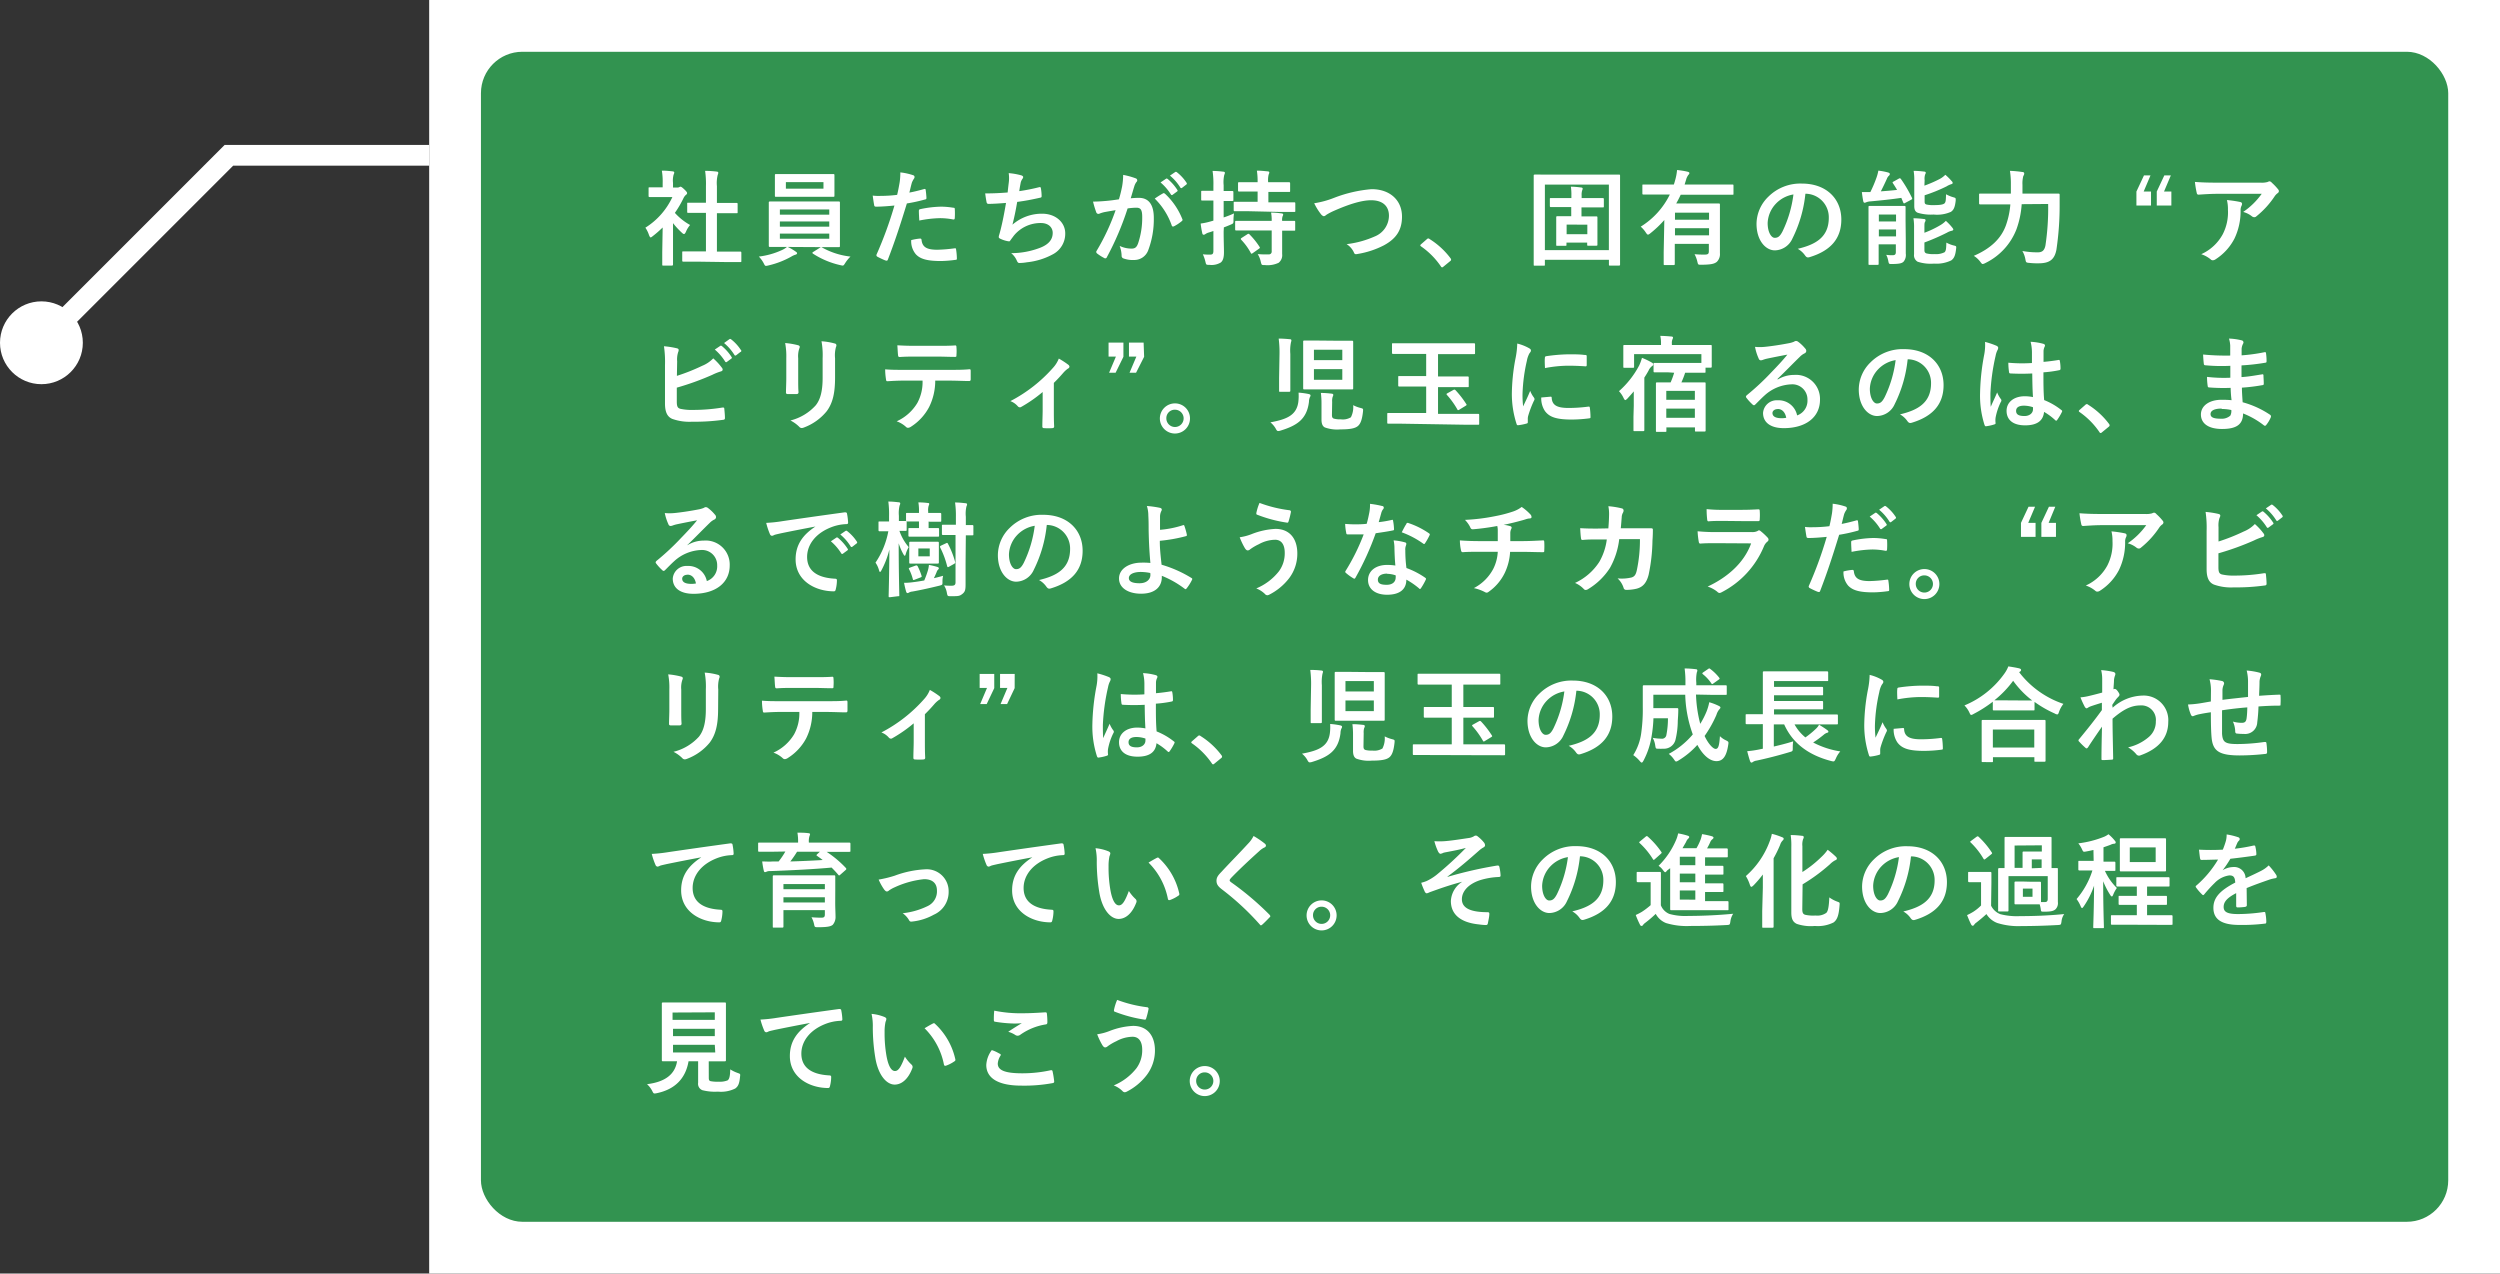
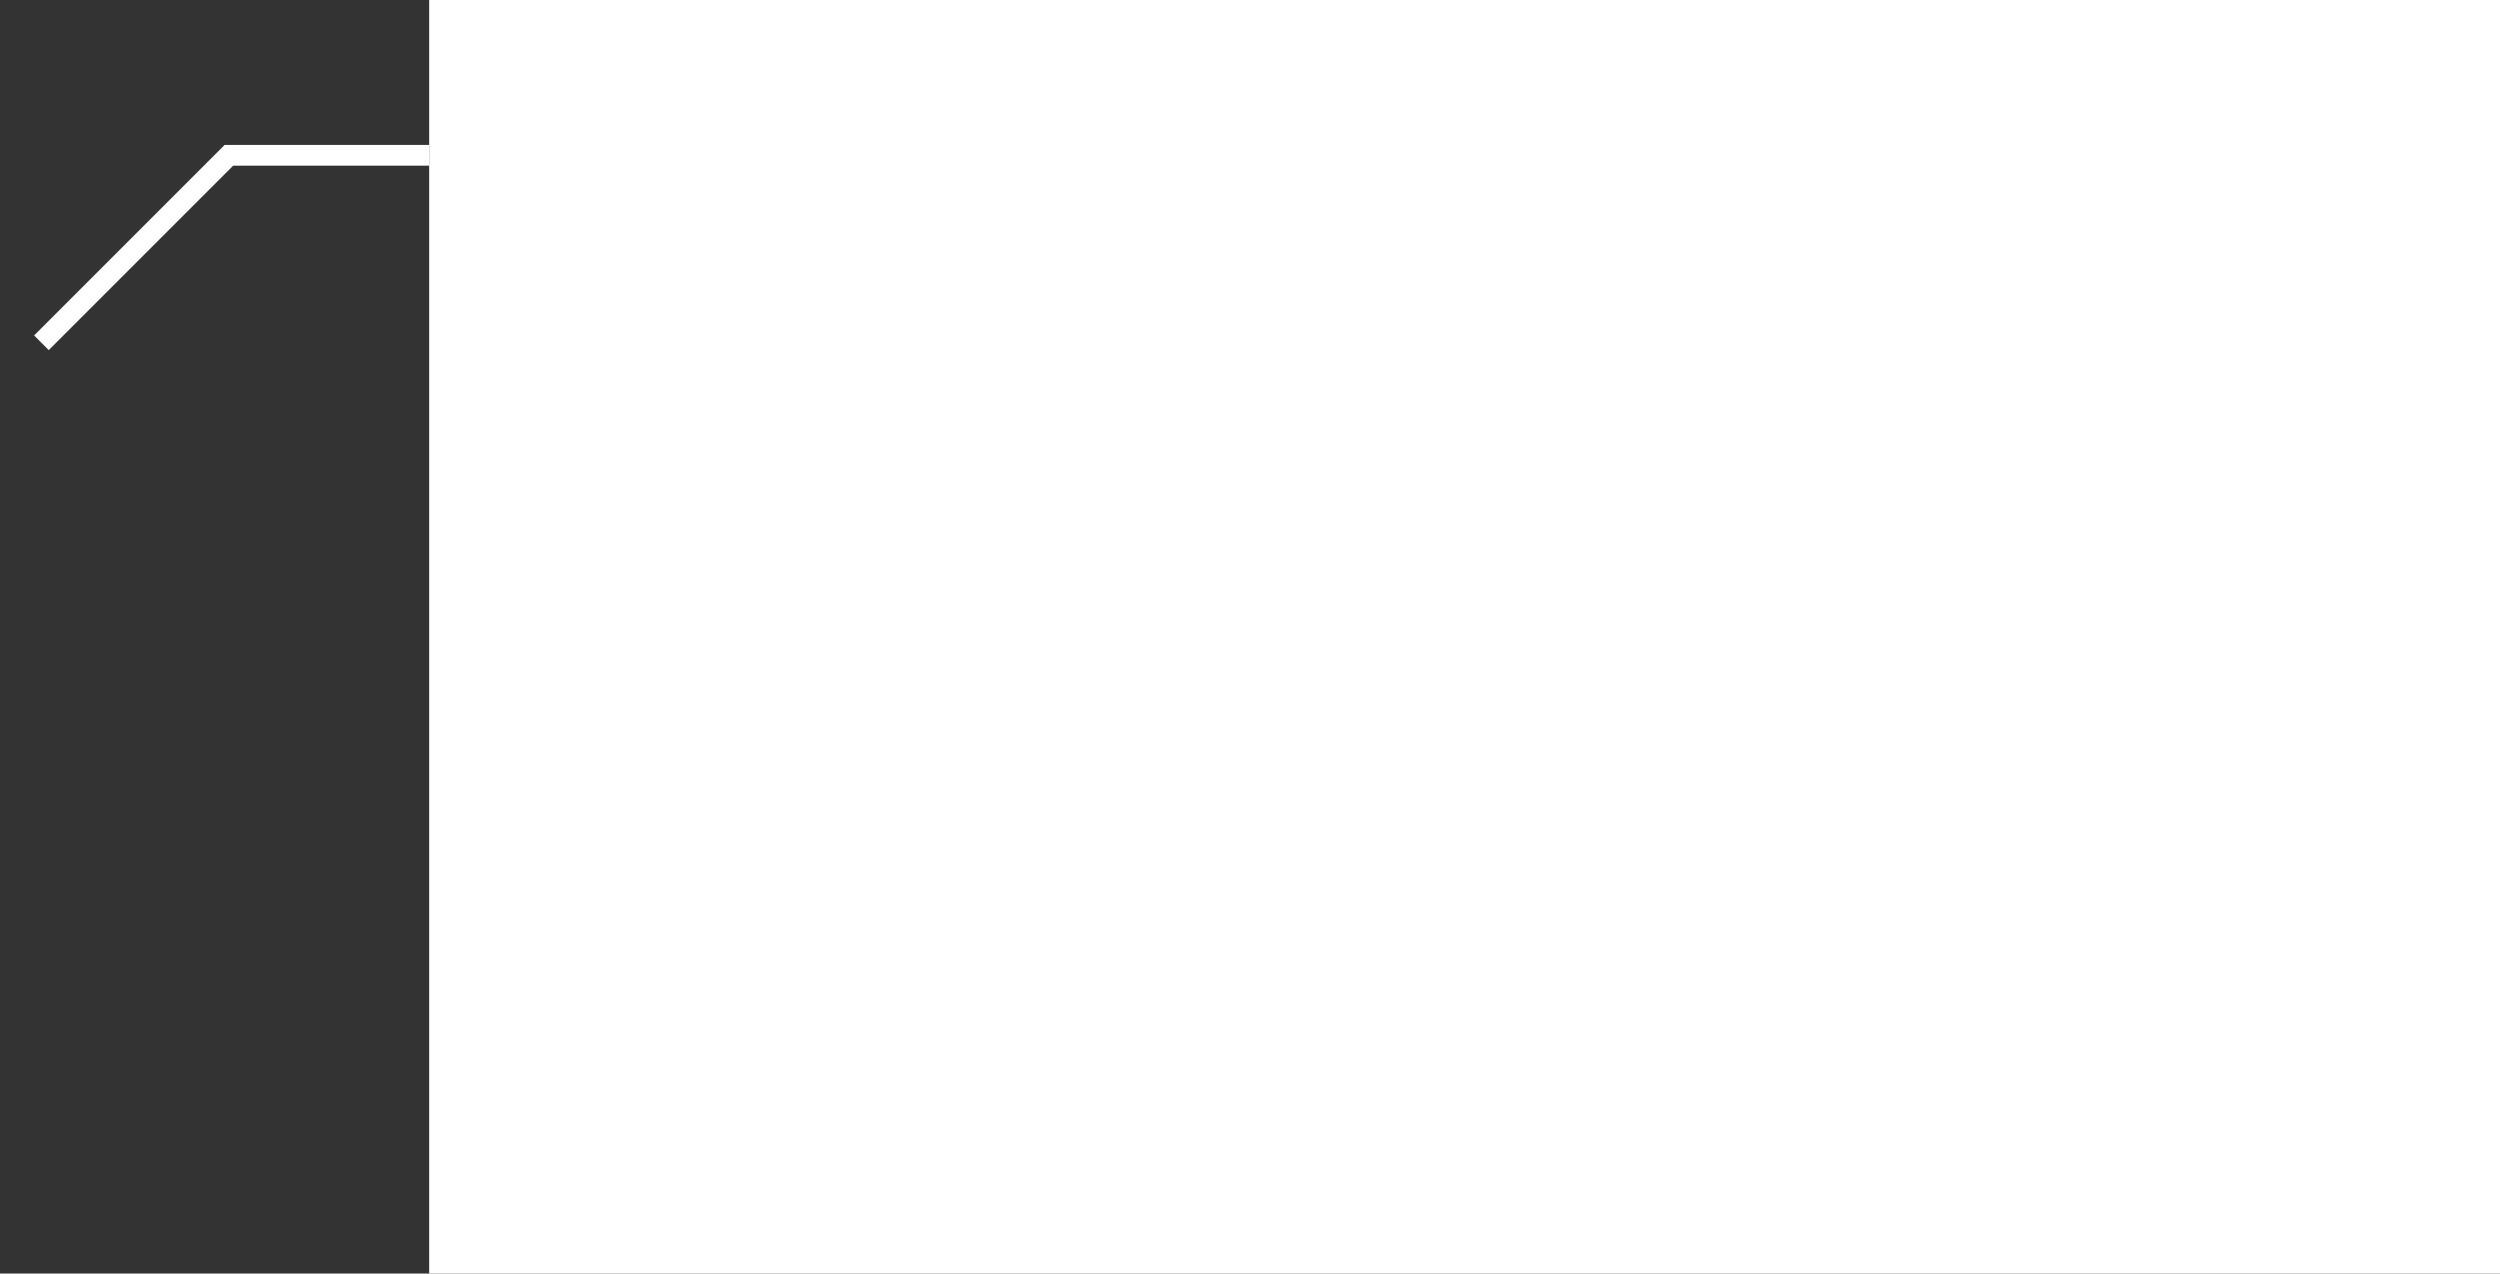
<svg xmlns="http://www.w3.org/2000/svg" width="482.9" height="246">
  <rect width="100%" height="100%" fill="#333333" stroke="none" />
  <defs>
    <style>.cls-1{fill:#fff}</style>
  </defs>
  <g id="レイヤー_2" data-name="レイヤー 2">
    <g id="design">
-       <circle class="cls-1" cx="8" cy="66.21" r="8" />
      <polyline points="8 66.21 44.21 30 82.9 30" fill="none" stroke="#fff" stroke-miterlimit="10" stroke-width="4" />
      <rect class="cls-1" x="82.9" width="400" height="246" />
-       <rect x="92.9" y="10" width="380" height="226" rx="8" fill="#329350" />
-       <path class="cls-1" d="M128 43.94a20.9 20.9 0 01-1.9 1.66c-.2.16-.32.26-.42.26s-.2-.16-.32-.46a5.52 5.52 0 00-.7-1.42 13.81 13.81 0 005.22-5.92h-4.38c-.12 0-.22 0-.22-.22V36.4c0-.2 0-.22.22-.22h2.5v-.78a12.33 12.33 0 00-.16-2.44c.76 0 1.36.06 2.08.14.2 0 .32.12.32.2a.94.94 0 01-.12.42 4.24 4.24 0 00-.12 1.6v.9h.84a.67.67 0 00.38-.08.59.59 0 01.22-.08c.12 0 .32.12.74.52s.54.58.54.72a.39.39 0 01-.2.32 2 2 0 00-.46.58 20.21 20.21 0 01-1.7 2.92 11.4 11.4 0 002.94 2.34 4.8 4.8 0 00-.8 1.3c-.14.3-.24.44-.38.44s-.22-.08-.4-.24A14.93 14.93 0 01130 43.1v7.98c0 .1 0 .22-.24.22h-1.6c-.22 0-.24 0-.24-.22v-2.36zm6.68 6.6H132c-.12 0-.22 0-.22-.22v-1.54c0-.2 0-.22.22-.22h4.36v-7.44h-3.42c-.12 0-.2 0-.2-.2v-1.56c0-.2 0-.2.2-.2h3.42V36a18.1 18.1 0 00-.16-3c.76 0 1.52.06 2.22.14.18 0 .32.1.32.2a.81.81 0 01-.1.42 6.53 6.53 0 00-.16 2.2v3.24H142.26c.12 0 .22 0 .22.2v1.58c0 .2 0 .2-.22.2H138.48v7.42h4.48c.12 0 .24 0 .24.22v1.58c0 .2 0 .22-.24.22h-2.66zM152.16 47.7a9.84 9.84 0 011.54.9c.2.14.26.2.26.32s-.12.24-.32.28a3.39 3.39 0 00-.78.36 16.61 16.61 0 01-4.46 1.72 2.86 2.86 0 01-.42.08c-.22 0-.28-.14-.48-.54a5.7 5.7 0 00-.92-1.26 14.87 14.87 0 004.42-1.24 3.89 3.89 0 001-.62h-3.26c-.12 0-.24 0-.24-.22V41.26v-2.12c0-.12 0-.22.24-.22h13.28c.12 0 .22 0 .22.22v8.38c0 .1 0 .22-.22.22h-2.78zm6.12-14.08h2.68c.12 0 .22 0 .22.22v3.96c0 .12 0 .22-.22.22H149.9c-.14 0-.22 0-.22-.22v-2.62-1.34c0-.12 0-.22.22-.22h2.68zm-7.64 7.84h9.54v-1h-9.54zm9.54 2.32v-1h-9.54v1zm0 1.34h-9.54v1h9.54zm-1.12-9.94h-7.26v1.26h7.26zm-.7 12.68a.43.43 0 01.26-.12.4.4 0 01.16.06 14.49 14.49 0 005.5 1.76 6.71 6.71 0 00-1 1.22c-.24.38-.32.52-.52.52a2.86 2.86 0 01-.42-.08 16.16 16.16 0 01-5.3-2.22c-.08-.06-.12-.1-.12-.16s.06-.12.2-.2zM178.49 36.52c.22-.06.3 0 .32.2.06.44.12 1 .14 1.44 0 .26 0 .32-.3.38a31.94 31.94 0 01-3.48.76c-1.36 4.44-2.38 7.5-3.66 10.82-.1.28-.22.26-.44.2s-1.18-.5-1.6-.74a.32.32 0 01-.16-.4 75.07 75.07 0 003.46-9.48c-1.16.12-2.56.22-3.5.22-.3 0-.38-.06-.42-.32-.08-.42-.18-1.1-.28-1.82a9.23 9.23 0 001.48.06 27 27 0 003.24-.2c.2-.8.36-1.68.5-2.5a13.76 13.76 0 00.12-1.84 11.66 11.66 0 012.52.56.33.33 0 01.22.32.48.48 0 01-.1.32 3.81 3.81 0 00-.42.8c-.2.72-.34 1.4-.48 1.9.78-.14 1.86-.4 2.84-.68zm-.78 9.56c.2 0 .28.08.3.28.16 1.46 1.14 1.88 3.06 1.88a29.9 29.9 0 003.36-.28c.16 0 .22 0 .24.18a12.5 12.5 0 01.16 1.74c0 .24 0 .3-.32.32a23.77 23.77 0 01-2.72.22c-2.62 0-4-.36-4.88-1.3a3.9 3.9 0 01-.9-2.74 10.19 10.19 0 011.7-.3zm-.22-5.3c0-.28.06-.34.36-.4a20.89 20.89 0 013.9-.46 14.56 14.56 0 012.34.2c.28 0 .34.06.34.3a14.11 14.11 0 010 1.6c0 .34-.1.42-.38.36a13.37 13.37 0 00-2.48-.24 22.13 22.13 0 00-4 .46c-.04-.7-.08-1.42-.08-1.82zM194.84 35.38a6.64 6.64 0 000-1.94 13.09 13.09 0 012.4.42c.26.08.4.2.4.36a.66.66 0 01-.14.32 2.08 2.08 0 00-.34.74c-.1.54-.18.94-.28 1.64a36.57 36.57 0 003.76-.74c.28-.08.38-.06.42.2a9.05 9.05 0 01.14 1.48c0 .22-.06.28-.24.32-1.72.38-2.8.6-4.48.82-.28 1.66-.56 3-.92 4.4a8.65 8.65 0 015.74-2.12c2.66 0 4.46 1.72 4.46 3.78a4.48 4.48 0 01-2.28 4 13.32 13.32 0 01-5.1 1.6 9.26 9.26 0 01-1.48.14c-.2 0-.34-.1-.5-.48a3.82 3.82 0 00-1.08-1.42 15.58 15.58 0 005.74-1.1c1.54-.64 2.28-1.56 2.28-2.82 0-1-.76-1.9-2.28-1.9a6.65 6.65 0 00-5.26 2.48c-.18.26-.38.5-.56.76s-.2.32-.38.3a5.62 5.62 0 01-1.5-.44c-.32-.14-.44-.22-.44-.4a1.36 1.36 0 01.08-.4c.1-.34.18-.64.26-.94.44-1.76.72-3.24 1.06-5.24-1.08.08-2.34.18-3.36.18a.34.34 0 01-.38-.28c-.06-.24-.2-1.08-.28-1.74 1.56 0 2.8-.06 4.34-.18.06-.66.14-1.32.2-1.8zM216.75 36a13.61 13.61 0 00.2-2.22 14.64 14.64 0 012.4.66.42.42 0 01.32.4.42.42 0 01-.14.3 2.53 2.53 0 00-.4.76c-.26.82-.46 1.56-.72 2.4a15.28 15.28 0 011.6-.08c1.86 0 2.86 1.3 2.86 3.86a17 17 0 01-1.08 6.26 2.86 2.86 0 01-2.7 1.88 5.3 5.3 0 01-2.08-.3.53.53 0 01-.36-.56 5.71 5.71 0 00-.38-1.86 5.32 5.32 0 002.3.52c.66 0 1-.24 1.28-1.06a15.45 15.45 0 00.78-5c0-1.4-.26-1.84-1.14-1.84a13.25 13.25 0 00-1.68.14 55.23 55.23 0 01-4 9.4.33.33 0 01-.52.18 9.1 9.1 0 01-1.38-.88.41.41 0 01-.16-.3.37.37 0 01.08-.22 42.17 42.17 0 003.66-7.84c-.78.12-1.42.24-2 .34a5.88 5.88 0 00-1.1.32.44.44 0 01-.64-.26 18.27 18.27 0 01-.62-2.06c.88 0 1.76-.06 2.64-.14s1.58-.18 2.36-.3c.34-1.12.48-1.82.62-2.5zm7.92 1.34c.14-.08.24 0 .38.1a13.38 13.38 0 013.32 4.86.29.29 0 01-.08.4 8.16 8.16 0 01-1.5 1c-.2.1-.4.08-.46-.16a13.54 13.54 0 00-3.28-5.18 17 17 0 011.62-1.02zm.54-2.8c.1-.08.18-.06.3 0a9.2 9.2 0 011.9 2.14.2.2 0 01-.06.32l-.84.62a.21.21 0 01-.34-.06 9.92 9.92 0 00-2-2.32zm1.78-1.3c.12-.08.18-.06.3 0a8.35 8.35 0 011.9 2.06.23.23 0 01-.06.36l-.8.62a.21.21 0 01-.34-.06 9.46 9.46 0 00-2-2.3zM236.36 44.72c0 1.9.06 3 .06 4s-.18 1.66-.64 2a3.45 3.45 0 01-2.16.44c-.64 0-.64 0-.78-.6a7 7 0 00-.5-1.44 10.93 10.93 0 001.42.06c.48 0 .62-.18.62-.76v-3.8c-.3.1-.58.2-.86.28a2.32 2.32 0 00-.7.32.53.53 0 01-.32.12c-.12 0-.22-.06-.26-.26a17 17 0 01-.32-1.9 12.37 12.37 0 001.82-.38l.64-.18v-3.88h-2.16c-.12 0-.2 0-.2-.22V37.1c0-.22 0-.24.2-.24h2.16v-1a16.61 16.61 0 00-.16-2.84c.76 0 1.38.06 2.06.14.2 0 .32.1.32.2a.94.94 0 01-.12.42 6.39 6.39 0 00-.12 2v1.12h1.68c.12 0 .2 0 .2.24v1.46c0 .2 0 .22-.2.22h-1.68V42a16.66 16.66 0 002-.78 8.59 8.59 0 00-.1 1.3c0 .64 0 .64-.56.88s-.86.36-1.3.52zm4.88-3.92h-2.72c-.12 0-.22 0-.22-.24V39.2c0-.2 0-.22.22-.22h4.4V37h-3.54c-.12 0-.24 0-.24-.22v-1.34c0-.22 0-.24.24-.24h3.54a13.73 13.73 0 00-.14-2.24c.78 0 1.4.08 2.08.14.2 0 .32.1.32.2a.93.93 0 01-.12.4 4.42 4.42 0 00-.1 1.5h4.02c.12 0 .22 0 .22.24v1.42c0 .2 0 .22-.22.22H245v2h5c.12 0 .2 0 .2.22v1.4c0 .22 0 .24-.2.24h-2.72zm.26 3.72h-2.68c-.12 0-.24 0-.24-.22v-1.38c0-.2 0-.26.24-.26h6.82a7.84 7.84 0 00-.12-1.6 15.79 15.79 0 012 .16c.22 0 .34.12.34.22a.59.59 0 01-.1.3 2.12 2.12 0 00-.1.92h2.32c.12 0 .2 0 .2.22v1.46c0 .2 0 .22-.2.22h-2.32v4.5a1.87 1.87 0 01-.68 1.7 5 5 0 01-2.68.44c-.62 0-.6 0-.76-.6a4.64 4.64 0 00-.6-1.52 19.25 19.25 0 002.14.06.54.54 0 00.56-.62v-4zm-.58.74a.43.43 0 01.24-.1.21.21 0 01.18.1 14.34 14.34 0 011.94 2.4c.12.18.12.24-.12.4l-1.16.82a.62.62 0 01-.24.12c-.06 0-.1 0-.16-.14a11.49 11.49 0 00-1.84-2.54c-.14-.16-.12-.24.1-.38zM257.73 38.2a25.94 25.94 0 017.2-1.66c3.58 0 5.88 2.16 5.88 5.3 0 2.62-1.14 4.28-3.52 5.56a17 17 0 01-5.08 1.66c-.4.08-.56.06-.7-.32a3.71 3.71 0 00-1.4-1.58 18.79 18.79 0 005.42-1.48 4.36 4.36 0 002.76-4c0-1.88-1.22-3-3.44-3-1.8 0-4.18.72-7.22 2.06a12.73 12.73 0 00-1.38.72c-.28.24-.44.3-.54.3s-.36-.12-.58-.42a11.63 11.63 0 01-1.28-2.08 17.74 17.74 0 003.88-1.06zM275.59 46.22a.43.43 0 01.3-.16.4.4 0 01.26.12 14.89 14.89 0 014 3.66c.12.16.14.22.14.3s0 .18-.2.32l-1.22 1c-.14.12-.22.18-.28.18s-.18 0-.28-.2a14.93 14.93 0 00-3.78-3.82c-.12-.08-.18-.14-.18-.2s0-.12.14-.24zM296.47 51.32c-.2 0-.22 0-.22-.22V39.42v-5.48c0-.12 0-.22.22-.22H312.71c.14 0 .22 0 .22.22v17.14c0 .12 0 .22-.22.22H311c-.2 0-.22 0-.22-.22v-.9h-12.37v.92c0 .2 0 .22-.22.22zm1.94-3h12.36V35.66h-12.36zm3.76-8.32h-2.58c-.1 0-.22 0-.22-.22v-1.3c0-.2 0-.22.22-.22H303.53v-.5a10.2 10.2 0 00-.1-1.7c.68 0 1.42.08 2 .16.16 0 .28.1.28.2a.89.89 0 01-.1.36 2.94 2.94 0 00-.1 1v.48h4.07c.1 0 .22 0 .22.22v1.36c0 .2 0 .22-.22.22h-4.1v1.74h2.86c.14 0 .22 0 .22.24v5.2c0 .14 0 .22-.22.22h-1.54c-.2 0-.22 0-.22-.22v-.38h-4v.4c0 .2 0 .22-.22.22h-1.54c-.2 0-.22 0-.22-.22V43.48 42c0-.12 0-.24.22-.24h2.68V40zm.44 3.38v1.86h4V43.4zM321.48 42.5a20.82 20.82 0 01-2.72 2.58c-.2.16-.32.24-.44.24s-.22-.12-.4-.38a5.41 5.41 0 00-1-1.16 15.08 15.08 0 005.62-6.2h-5.08c-.12 0-.22 0-.22-.22v-1.5c0-.2 0-.22.22-.22H323.32c.1-.28.18-.56.26-.86a10.19 10.19 0 00.36-1.94 16.26 16.26 0 012 .32c.22.06.38.12.38.28s-.12.26-.22.38a2.65 2.65 0 00-.42.92l-.28.9h9.24c.12 0 .2 0 .2.22v1.54c0 .2 0 .22-.2.22h-10c-.26.58-.56 1.14-.86 1.68h8.2c.12 0 .24 0 .24.22v9.38a2.08 2.08 0 01-.6 1.68c-.48.38-1.08.54-3 .56-.62 0-.62 0-.76-.6a5.82 5.82 0 00-.54-1.44c.7.06 1.16.08 1.9.08s.86-.16.86-.7V47.1h-6.58v3.88c0 .1 0 .22-.22.22h-1.68c-.22 0-.24 0-.24-.22v-2.3zm2.06-1.42v1.36h6.58v-1.36zm6.58 4.38v-1.38h-6.58v1.38zM348.73 37.44a25 25 0 01-2.5 8.62 3.8 3.8 0 01-3.4 2.3c-1.76 0-3.54-1.88-3.54-5.14a7.37 7.37 0 012.26-5.2 8.75 8.75 0 016.5-2.56c4.8 0 7.62 3 7.62 6.94 0 3.72-2.1 6.06-6.16 7.28-.42.12-.6 0-.86-.36a4.24 4.24 0 00-1.4-1.26c3.38-.8 6-2.2 6-6a4.54 4.54 0 00-4.48-4.64zM343 39.38a5.76 5.76 0 00-1.56 3.7c0 1.84.74 2.86 1.36 2.86s1-.26 1.5-1.22a22.85 22.85 0 002.12-7.16 6 6 0 00-3.42 1.82zM366.78 34.5c.22-.12.3-.06.42.1a25.44 25.44 0 012.1 3.58c.1.2.08.28-.14.4l-1.16.62c-.22.14-.28.12-.38-.1l-.36-.88c-1.88.28-4 .5-6 .68a2.49 2.49 0 00-.8.18.74.74 0 01-.3.08c-.12 0-.2-.08-.26-.32-.1-.54-.2-1.16-.26-1.74h1.64a24.7 24.7 0 001.18-2.78 7.89 7.89 0 00.36-1.36 12.42 12.42 0 011.9.36c.22.08.32.16.32.3a.5.5 0 01-.22.36 1.59 1.59 0 00-.36.58c-.32.7-.76 1.64-1.16 2.4 1.08-.08 2.14-.16 3.14-.28-.26-.44-.52-.86-.8-1.28-.12-.18-.08-.24.14-.34zm1.34 11.76v2.72a2 2 0 01-.44 1.58c-.32.28-.7.42-2.2.44-.62 0-.62 0-.74-.6a4.07 4.07 0 00-.4-1.18 7.89 7.89 0 001.2.08c.48 0 .66-.16.66-.6v-1.5h-3.32v3.76c0 .12 0 .2-.22.2h-1.52c-.2 0-.22 0-.22-.2V42.5 40c0-.14 0-.22.22-.22H367.86c.1 0 .22 0 .22.22v2.68zm-5.2-4.82v1.34h3.32v-1.34zm3.32 4.22v-1.34h-3.32v1.34zm5.48-9.8a24 24 0 002.94-1.28 4.5 4.5 0 001.1-.82A10.21 10.21 0 01377 35a.47.47 0 01.18.34c0 .12-.12.2-.28.24a3.8 3.8 0 00-.9.42 31.16 31.16 0 01-4.24 1.72v1.18c0 .36.06.5.34.6a5.72 5.72 0 001.52.12c1.06 0 1.76-.1 2-.36s.24-.64.28-1.74a6.24 6.24 0 001.4.58c.48.14.48.14.46.68-.14 1.2-.36 1.76-.92 2.14a6.56 6.56 0 01-3.34.52 8.65 8.65 0 01-3.06-.34c-.46-.18-.68-.56-.68-1.3V35a10.77 10.77 0 00-.12-2c.64 0 1.34.06 2 .14.22 0 .34.1.34.22a.7.7 0 01-.12.34 2.65 2.65 0 00-.1 1.1zm0 12.4c0 .38.06.54.36.68a5.18 5.18 0 001.6.14 3.66 3.66 0 001.94-.36c.3-.32.3-.78.34-1.86a5.84 5.84 0 001.44.56c.5.12.5.14.44.66-.14 1.24-.38 1.82-.94 2.22a6.61 6.61 0 01-3.32.62 8.23 8.23 0 01-3.16-.36 1.44 1.44 0 01-.7-1.46v-5a10.53 10.53 0 00-.12-1.94c.64 0 1.34.06 2 .14.22 0 .34.1.34.24a.77.77 0 01-.12.36c-.08.16-.1.28-.1 1.06v1a18.89 18.89 0 003.06-1.46 4.94 4.94 0 001.08-.84 10.62 10.62 0 011.24 1.3c.14.18.2.28.2.38s-.14.22-.32.24a3 3 0 00-.9.36 42 42 0 01-4.36 1.9zM390.51 39.44a17.64 17.64 0 01-1 4.82 12.11 12.11 0 01-6 6.54 1.86 1.86 0 01-.51.2c-.16 0-.26-.12-.48-.42a4.47 4.47 0 00-1.26-1.16c3.26-1.42 5.28-3.32 6.22-5.94a15.8 15.8 0 00.84-4H382.52c-.1 0-.24 0-.24-.22v-1.64c0-.2 0-.22.24-.22h5.9v-1.74a16.35 16.35 0 00-.18-2.66 21.06 21.06 0 012.36.22c.3 0 .4.14.4.28a.84.84 0 01-.18.5 5.66 5.66 0 00-.16 1.7v1.7h6.94c.14 0 .24 0 .24.24v1.8a57.92 57.92 0 01-.62 8.78c-.36 1.92-1.34 2.62-3.34 2.64a14.18 14.18 0 01-1.92-.08c-.62-.06-.62-.08-.74-.72a5 5 0 00-.58-1.58 15.7 15.7 0 003 .26c.74 0 1.26-.28 1.46-1.34a48.36 48.36 0 00.52-8zM414.07 37h1.42v2.7h-2.82V37l1.46-3.12h1.26zm3.93 0h1.42v2.7h-2.82V37l1.46-3.12h1.26zM428.23 37.44c-1.14 0-2.36.08-3.54.16-.24 0-.32-.12-.36-.3a18.71 18.71 0 01-.36-2.16c1.36.1 2.46.14 4.06.14h8.58a4.21 4.21 0 001.38-.12 1.46 1.46 0 01.38-.14.68.68 0 01.46.28 10.25 10.25 0 011.2 1.26.58.58 0 01.16.36.52.52 0 01-.28.42 2.48 2.48 0 00-.54.58 17 17 0 01-3.52 3.86.58.58 0 01-.42.18.78.78 0 01-.48-.2 4.61 4.61 0 00-1.66-.82 14.23 14.23 0 003.58-3.5zm1.12 7.8a9.25 9.25 0 001-4.72 7.23 7.23 0 00-.2-1.88 22.2 22.2 0 012.58.38c.26.06.34.2.34.38a.81.81 0 01-.1.36 1.83 1.83 0 00-.18.82 12.23 12.23 0 01-1.18 5.5 10.41 10.41 0 01-3.64 4 1 1 0 01-.56.2.57.57 0 01-.4-.18 5.63 5.63 0 00-1.82-1 8.86 8.86 0 004.16-3.86zM130.75 72.6a37.57 37.57 0 004.88-1.94 6.21 6.21 0 002.14-1.44 11.47 11.47 0 011.66 1.8.58.58 0 01.16.36c0 .16-.1.3-.34.36a10.62 10.62 0 00-1.66.66 52.47 52.47 0 01-6.86 2.48v2.66c0 .94.14 1.26.66 1.42a10.25 10.25 0 002.52.22 35.29 35.29 0 005.64-.46c.3 0 .34 0 .36.28.06.56.12 1.32.12 1.74 0 .26-.12.34-.42.36a40 40 0 01-5.94.36 9.85 9.85 0 01-3.8-.54c-1-.42-1.42-1.36-1.42-3v-7.38a20.77 20.77 0 00-.2-3.66 17.12 17.12 0 012.52.4c.24.06.32.18.32.32a.87.87 0 01-.09.4 4.56 4.56 0 00-.2 1.8zm8.36-5.78c.1-.08.18-.06.3 0a9.2 9.2 0 011.9 2.14.2.2 0 01-.06.32l-.84.62a.21.21 0 01-.34-.06 9.92 9.92 0 00-2-2.32zm1.78-1.3c.12-.08.18-.06.3 0a8.35 8.35 0 011.9 2.06.23.23 0 01-.09.42l-.8.62a.21.21 0 01-.34-.06 9.46 9.46 0 00-2-2.3zM151.88 69.18a13.69 13.69 0 00-.22-2.92 14.8 14.8 0 012.48.42c.24.06.34.18.34.32a.84.84 0 01-.08.3 4.6 4.6 0 00-.22 1.9v4c0 1 0 1.82.06 2.52 0 .3-.12.4-.44.4h-1.6c-.28 0-.4-.1-.38-.34 0-.7.06-1.86.06-2.72zm9.42 3.74c0 3-.44 4.94-1.62 6.52a10.32 10.32 0 01-4.4 3.14 1.26 1.26 0 01-.42.1.65.65 0 01-.48-.24 6.5 6.5 0 00-1.7-1.22 9.77 9.77 0 004.88-2.92c.92-1.14 1.34-2.8 1.34-5.34v-3.78a14.68 14.68 0 00-.22-3.26 12.52 12.52 0 012.6.44.34.34 0 01.28.34.63.63 0 01-.08.32 6 6 0 00-.18 2.18zM180.65 73.52a11.42 11.42 0 01-1.18 5.1A10.07 10.07 0 01176 82.4a1.22 1.22 0 01-.6.24.59.59 0 01-.42-.2 5.25 5.25 0 00-1.78-1.06 8.88 8.88 0 004-3.56 8.49 8.49 0 001-4.3h-3.8c-1 0-2 .06-3 .12-.18 0-.24-.12-.26-.38a12 12 0 01-.16-1.92c1.12.1 2.24.1 3.4.1h9c1.56 0 2.72 0 3.9-.12.2 0 .22.12.22.4v1.54c0 .26-.12.34-.3.34-1 0-2.42-.08-3.8-.08zm-4-4.64c-.92 0-1.72 0-2.84.08-.26 0-.32-.1-.34-.34-.06-.48-.08-1.2-.14-1.92 1.4.08 2.42.1 3.32.1h4.48c1.12 0 2.38 0 3.38-.08.2 0 .24.12.24.38a8.9 8.9 0 010 1.46c0 .28 0 .38-.26.38-1.08 0-2.26-.06-3.36-.06zM203.56 79.08c0 1 0 2.24.06 3.26 0 .24-.1.34-.34.36a11 11 0 01-1.62 0c-.22 0-.34-.12-.32-.36 0-1.14.06-2.14.06-3.2v-3.42a26.75 26.75 0 01-4.14 2.88.47.47 0 01-.27.08.55.55 0 01-.39-.2 3.47 3.47 0 00-1.44-1 28.45 28.45 0 008.3-6.5 5.63 5.63 0 001.06-1.72 16.49 16.49 0 011.84 1.2.55.55 0 01.22.36.46.46 0 01-.3.38 5 5 0 00-.9.82c-.52.6-1.12 1.26-1.82 1.94zM217 68.92L215.49 72h-1.26l1.32-3.12h-1.42v-2.7H217zm4 0L219.44 72h-1.26l1.32-3.12h-1.43v-2.7h2.83zM229.86 80.8a2.91 2.91 0 11-2.86-2.88 2.89 2.89 0 012.86 2.88zm-4.57 0a1.67 1.67 0 101.71-1.66 1.63 1.63 0 00-1.71 1.66zM250.78 77.68a9.39 9.39 0 00.05-1.84 15 15 0 011.91.26c.28.06.4.14.4.28a.61.61 0 01-.12.34 2.27 2.27 0 00-.18.9c-.42 3.42-2.39 4.6-5.51 5.56a1.7 1.7 0 01-.44.08c-.2 0-.3-.14-.5-.52a4.39 4.39 0 00-1-1.16c3.12-.58 5.02-1.34 5.39-3.9zm-3.63-9.28a21.08 21.08 0 00-.16-3c.74 0 1.46.06 2.17.12.2 0 .29.12.29.22a1.92 1.92 0 01-.09.4 8 8 0 00-.12 2.22v7.1c0 .1 0 .22-.25.22h-1.7c-.2 0-.22 0-.22-.22V73zm11.49-2.58h2.52c.12 0 .22 0 .22.22V75c0 .12 0 .22-.22.22H251.94c-.12 0-.22 0-.22-.22v-6.8V66c0-.12 0-.22.22-.22h2.52zm-4.84 3.74h5.48v-2h-5.48zm5.48 1.74h-5.48v2.06h5.48zm-2 8.86c0 .46.12.6.36.7A4.59 4.59 0 00259 81a3 3 0 001.94-.4 4.32 4.32 0 00.44-2.34 6.47 6.47 0 001.42.54c.52.14.52.14.48.66-.16 1.48-.44 2.38-1 2.84s-1.54.64-3.38.64a6.94 6.94 0 01-3-.38c-.38-.2-.64-.62-.64-1.5v-3.1a15.24 15.24 0 00-.12-2.06c.72 0 1.4.06 2.1.14.16 0 .3.12.3.22a.85.85 0 01-.12.38 2.77 2.77 0 00-.1 1zM270.7 81.84h-2.52c-.12 0-.22 0-.22-.22V80c0-.2 0-.22.22-.22H275.48v-5.12h-5.18c-.12 0-.22 0-.22-.22v-1.58c0-.2 0-.22.22-.22h5.18v-4.28H269.1c-.12 0-.22 0-.22-.22v-1.62c0-.2 0-.22.22-.22H284.68c.12 0 .24 0 .24.22v1.66c0 .2 0 .22-.24.22h-6.91v4.32h5.71c.12 0 .22 0 .22.22v1.62c0 .2 0 .22-.22.22h-5.71v5.16h7.73c.12 0 .22 0 .22.22v1.66c0 .2 0 .22-.22.22H283zm10-6.5c.22-.12.28-.1.42 0a18.25 18.25 0 012.1 2.7c.12.18.1.2-.14.36l-1.18.72a.38.38 0 01-.24.1c-.06 0-.1 0-.16-.14a15.8 15.8 0 00-2-2.78c-.16-.18-.1-.24.12-.36zM295.25 67.2c.34.18.46.3.46.48s0 .2-.3.6a4.72 4.72 0 00-.48 1.42 32.41 32.41 0 00-.84 6.46 19.29 19.29 0 00.12 2.34c.42-.92.78-1.58 1.36-3a5.19 5.19 0 00.7 1.26.8.8 0 01.14.3.55.55 0 01-.1.32 19.55 19.55 0 00-1.14 3 2.27 2.27 0 00-.06.62v.56c0 .16-.08.22-.26.26a9.93 9.93 0 01-1.64.32c-.14 0-.22-.08-.26-.22a18.75 18.75 0 01-.92-6 38.18 38.18 0 01.68-6.56 16.14 16.14 0 00.36-3 8.85 8.85 0 012.18.84zm4.28 9.42c.16 0 .2.08.2.3.12 1.38 1.08 1.88 3.26 1.88a28.94 28.94 0 003.83-.26c.2 0 .24 0 .28.26a14.82 14.82 0 01.12 1.72c0 .24 0 .26-.35.3a26.85 26.85 0 01-3.26.22c-3 0-4.34-.48-5.2-1.66a4.41 4.41 0 01-.7-2.6zm-1.12-7.48c0-.24.08-.3.28-.34a31.93 31.93 0 014.34-.36c1.2 0 2.13 0 3 .12.42 0 .46.06.46.26v1.7c0 .18-.08.26-.25.24-1.21-.08-2.25-.12-3.27-.12a24.45 24.45 0 00-4.54.46c-.06-1.1-.06-1.62-.02-1.96zM315.58 78.38V75.6c-.4.48-.82.94-1.24 1.4-.2.18-.3.28-.4.28s-.2-.14-.34-.42a4.79 4.79 0 00-.88-1.3 17.46 17.46 0 003.92-5 8.81 8.81 0 00.52-1.44A12.86 12.86 0 01319 70c.24.12.34.24.34.38s-.1.26-.26.36a2.15 2.15 0 00-.64.84c-.24.44-.52.9-.82 1.36v10.12c0 .1 0 .22-.24.22h-1.62c-.22 0-.24 0-.24-.22V80.5zm6.62-6.46h-2.58c-.12 0-.22 0-.22-.22v-1.38c0-.2 0-.22.22-.22h9.02v-1.7h-13v2.42c0 .2 0 .22-.22.22h-1.64c-.2 0-.22 0-.22-.22V68v-1.14c0-.14 0-.22.22-.22H320.84v-.28a6.09 6.09 0 00-.14-1.48c.72 0 1.46.06 2.14.12.2 0 .32.1.32.18a1 1 0 01-.12.4 1.86 1.86 0 00-.1.82v.24h7.5c.14 0 .2 0 .2.22v3.94c0 .08 0 .22-.2.22h-1v.76c0 .2 0 .22-.22.22H325.5a15.64 15.64 0 01-.72 1.86h4.46c.14 0 .22 0 .22.24V83.14c0 .1 0 .22-.22.22h-1.6c-.22 0-.24 0-.24-.22v-.58h-5.52v.64c0 .2 0 .22-.22.22h-1.58c-.2 0-.22 0-.22-.22v-6.16-2.94c0-.12 0-.24.22-.24h2.62a16 16 0 00.68-1.86zm-.34 5.3h5.52V75.5h-5.52zm5.52 3.48v-1.78h-5.52v1.78zM343.37 73.32a6 6 0 013.18-.9 4.64 4.64 0 015 4.8c0 3.34-2.7 5.48-7 5.48-2.52 0-4-1.08-4-2.94a2.65 2.65 0 012.82-2.44 3.64 3.64 0 013.76 2.92 3 3 0 002-3 2.92 2.92 0 00-3.14-3 8.14 8.14 0 00-5.12 2.12c-.58.52-1.14 1.1-1.74 1.7-.14.14-.24.22-.34.22a.49.49 0 01-.3-.18 9 9 0 01-1.18-1.3c-.12-.16-.06-.3.1-.46a48.14 48.14 0 004.74-4.42c1.24-1.28 2.18-2.28 3.1-3.42-1.2.22-2.62.5-3.86.76a6.16 6.16 0 00-.84.24 1.47 1.47 0 01-.4.1.45.45 0 01-.44-.34A9.58 9.58 0 01339 67a9.64 9.64 0 001.86 0c1.22-.12 3-.38 4.54-.68a5.31 5.31 0 001.1-.3 1 1 0 01.38-.16.71.71 0 01.46.16 7.57 7.57 0 011.34 1.28.69.69 0 01.22.48.53.53 0 01-.34.48 3.23 3.23 0 00-.88.64c-1.46 1.42-2.8 2.82-4.32 4.28zm0 5.7c-.58 0-1 .34-1 .76 0 .62.54 1 1.74 1a4.38 4.38 0 00.92-.08c-.2-1.06-.8-1.7-1.64-1.7zM368.48 69.44a25 25 0 01-2.5 8.62 3.8 3.8 0 01-3.4 2.3c-1.76 0-3.54-1.88-3.54-5.14A7.37 7.37 0 01361.3 70a8.75 8.75 0 016.5-2.56c4.8 0 7.62 3 7.62 6.94 0 3.72-2.1 6.06-6.16 7.28-.42.12-.6 0-.86-.36a4.24 4.24 0 00-1.4-1.26c3.38-.8 6-2.2 6-6a4.54 4.54 0 00-4.48-4.64zm-5.74 1.94a5.76 5.76 0 00-1.56 3.7c0 1.84.74 2.86 1.36 2.86s1-.26 1.5-1.22a22.85 22.85 0 002.12-7.16 6 6 0 00-3.42 1.82zM385.67 66.8c.22.12.3.24.3.4a1 1 0 01-.14.44 4.06 4.06 0 00-.36 1.1 39.71 39.71 0 00-1 7.28c0 .8 0 1.72.06 2.56.4-.92.82-1.78 1.24-2.78a5.32 5.32 0 00.7 1.26.43.43 0 01.12.28.58.58 0 01-.12.32 11.85 11.85 0 00-1 3 3.78 3.78 0 000 1.06c0 .14-.06.2-.24.26a8.38 8.38 0 01-1.5.34c-.22.06-.3 0-.4-.24a18.63 18.63 0 01-.86-6.1 43.44 43.44 0 01.82-7.58 10.06 10.06 0 00.14-2.36 15.62 15.62 0 012.24.76zm6.88 5.34a40.44 40.44 0 01-4.12 0c-.26 0-.34-.06-.36-.26a12.25 12.25 0 01-.14-1.82 28.93 28.93 0 004.56.06v-2.1a8.24 8.24 0 00-.26-2 11.13 11.13 0 012.42.38c.22.06.36.16.36.34a.86.86 0 01-.12.34 2.26 2.26 0 00-.16.7v2.12c.94-.08 2-.22 2.84-.36.24-.06.28 0 .32.24a8 8 0 01.12 1.42c0 .18-.08.28-.22.3a22.54 22.54 0 01-3.08.42c0 2.24 0 3.64.14 5.36a13.09 13.09 0 013.32 1.92c.18.12.2.18.1.4a10.8 10.8 0 01-.92 1.54.24.24 0 01-.18.12.28.28 0 01-.18-.1 11.88 11.88 0 00-2.16-1.6c-.16 1.68-1.3 2.6-3.66 2.6s-3.58-1.08-3.58-2.8 1.48-2.82 3.5-2.82a8.35 8.35 0 011.6.16c-.1-1.52-.12-2.98-.14-4.56zm-1.62 6.22c-.94 0-1.5.34-1.5 1s.44 1 1.62 1c1 0 1.64-.58 1.64-1.3a2.82 2.82 0 000-.4 5.57 5.57 0 00-1.76-.3zM402.79 78.22a.43.43 0 01.3-.16.4.4 0 01.26.12 14.89 14.89 0 014 3.66c.12.16.14.22.14.3s0 .18-.2.32l-1.22 1c-.14.12-.22.18-.28.18s-.18 0-.28-.2a14.93 14.93 0 00-3.78-3.82c-.12-.08-.18-.14-.18-.2s0-.12.14-.24zM430.87 74.92a35.41 35.41 0 01-4.12-.08c-.22 0-.3-.08-.32-.34a11.94 11.94 0 01-.12-1.7 28.14 28.14 0 004.5.16v-2.3a32.91 32.91 0 01-4.78-.1c-.22 0-.32-.08-.34-.28-.06-.5-.1-1-.14-1.8a45.73 45.73 0 005.24.2v-1.94a5.75 5.75 0 00-.24-1.34 11.59 11.59 0 012.52.36.41.41 0 01.22.6 2.57 2.57 0 00-.3 1v1.28a33.65 33.65 0 004.38-.6c.24-.06.32 0 .34.24a10.69 10.69 0 01.1 1.46c0 .26-.06.3-.22.32a40.91 40.91 0 01-4.62.52v2.26c1.52-.1 2.48-.3 3.92-.52.24-.06.3 0 .32.16 0 .38.06 1 .06 1.64 0 .2-.08.26-.3.28a36.22 36.22 0 01-3.92.48c0 .92.08 1.9.14 2.82a17.83 17.83 0 015.3 2.42c.2.18.2.24.14.48a6 6 0 01-.88 1.48.29.29 0 01-.26.16.31.31 0 01-.22-.1 15.87 15.87 0 00-4-2.28c0 2.16-1.32 3-4.06 3s-4.08-1.14-4.08-2.8 1.58-2.84 4-2.84c.5 0 1 0 1.92.08-.12-.88-.16-1.7-.18-2.38zm-1.72 4c-1.46 0-2.16.42-2.16 1.06s.6.9 2 .9a2.47 2.47 0 001.82-.6 1.92 1.92 0 00.19-1.08 8.63 8.63 0 00-1.85-.2zM132.77 105.32a6 6 0 013.18-.9 4.64 4.64 0 015 4.8c0 3.34-2.7 5.48-7 5.48-2.52 0-4-1.08-4-2.94a2.65 2.65 0 012.82-2.44 3.64 3.64 0 013.76 2.92 3 3 0 002-3 2.92 2.92 0 00-3.14-3 8.14 8.14 0 00-5.12 2.12c-.58.52-1.14 1.1-1.74 1.7-.14.14-.24.22-.34.22a.49.49 0 01-.3-.18 9 9 0 01-1.18-1.3c-.12-.16-.06-.3.1-.46a48.14 48.14 0 004.74-4.42c1.24-1.28 2.18-2.28 3.1-3.42-1.2.22-2.62.5-3.86.76a6.16 6.16 0 00-.84.24 1.47 1.47 0 01-.4.1.45.45 0 01-.44-.34 9.58 9.58 0 01-.7-2.16 9.64 9.64 0 001.86 0c1.22-.12 3-.38 4.54-.68a5.31 5.31 0 001.1-.3 1 1 0 01.38-.16.71.71 0 01.46.16 7.57 7.57 0 011.34 1.28.69.69 0 01.22.48.53.53 0 01-.34.48 3.23 3.23 0 00-.88.64c-1.46 1.42-2.8 2.82-4.32 4.28zm0 5.7c-.58 0-1 .34-1 .76 0 .62.54 1 1.74 1a4.38 4.38 0 00.92-.08c-.2-1.06-.8-1.7-1.64-1.7zM157.53 101.7c-2.44.46-4.58.88-6.72 1.32-.76.18-1 .22-1.26.32a1.17 1.17 0 01-.44.16.47.47 0 01-.38-.3 13.94 13.94 0 01-.73-2.2 27.59 27.59 0 003.18-.34c2.46-.36 6.86-1 12-1.7.3 0 .4.08.42.22a11.43 11.43 0 01.22 1.76c0 .24-.12.3-.38.3a8.92 8.92 0 00-2.44.44c-3.4 1.16-5.1 3.5-5.1 5.9 0 2.58 1.84 4 5.32 4.2.32 0 .44.08.44.3a7.11 7.11 0 01-.22 1.72c-.06.3-.14.42-.38.42-3.52 0-7.38-2-7.38-6.18 0-2.84 1.42-4.76 3.84-6.34zm4 2.16c.1-.08.18-.06.3 0a9.2 9.2 0 011.9 2.14.2.2 0 01-.06.32l-.84.62a.21.21 0 01-.34-.06 9.92 9.92 0 00-2-2.32zm1.78-1.3c.12-.08.18-.06.3 0a8.35 8.35 0 011.9 2.06.23.23 0 01-.06.36l-.8.62a.21.21 0 01-.34-.06 9.46 9.46 0 00-2-2.3zM171.89 115.36c-.22 0-.24 0-.24-.22s.12-4.28.14-9a17.06 17.06 0 01-1.52 4c-.12.22-.2.34-.28.34s-.14-.12-.2-.34a4.72 4.72 0 00-.68-1.46 16 16 0 002.48-6.06h-1.66c-.12 0-.24 0-.24-.24v-1.44c0-.2 0-.22.24-.22H171.73v-1a19.13 19.13 0 00-.14-2.84c.74 0 1.26.06 2 .14.2 0 .3.1.3.22a1.06 1.06 0 01-.12.4 6.16 6.16 0 00-.14 2v1h1.28c.12 0 .22 0 .22.22v1.44c0 .22 0 .24-.22.24h-1.18a9.73 9.73 0 001.8 3.14 5.61 5.61 0 00-.58 1.34c-.06.22-.12.34-.18.34s-.16-.12-.28-.32a11.26 11.26 0 01-.9-2.1c0 5.34.12 9.74.12 10s0 .22-.2.22zm10.16-2.94c0 .54 0 .54-.56.7-1.54.38-3.46.82-5.24 1.14a1.72 1.72 0 00-.68.2.48.48 0 01-.28.1c-.12 0-.2-.1-.26-.28a16.43 16.43 0 01-.4-1.7 12.59 12.59 0 001.7-.12c.68-.08 1.44-.2 2.2-.34a17.42 17.42 0 00.72-2 5.14 5.14 0 00.18-1 13.53 13.53 0 011.66.4c.16.06.26.14.26.24a.38.38 0 01-.14.26 1.06 1.06 0 00-.28.46c-.14.34-.3.72-.54 1.2.62-.14 1.22-.3 1.78-.46a4.52 4.52 0 00-.12 1.2zm-2.68-11.68V102h1.8c.12 0 .22 0 .22.24v1.2c0 .2 0 .22-.22.22h-5.48c-.12 0-.22 0-.22-.22v-1.2c0-.22 0-.24.22-.24h1.82v-1.28H175.23c-.08 0-.22 0-.22-.22v-1.22c0-.18 0-.2.22-.2H177.51v-.24a9.19 9.19 0 00-.12-1.8c.68 0 1.4.06 1.86.12q.24 0 .24.18a.66.66 0 01-.1.32 3 3 0 00-.1 1.16v.26h2.3c.08 0 .22 0 .22.2v1.28c0 .2 0 .22-.22.22h-2zm-2.5 8.5c.2-.06.28 0 .38.12a12 12 0 01.76 1.86c.06.22 0 .24-.26.34l-1.08.42c-.28.1-.3.08-.36-.16a9.16 9.16 0 00-.72-1.88c-.08-.16-.06-.2.18-.3zm2.48-4.6h1.76c.12 0 .24 0 .24.24v3.76c0 .12 0 .22-.24.22h-5.26c-.14 0-.22 0-.22-.22v-2.48-1.28c0-.12 0-.24.22-.24h1.76zm.24 1.3h-2.2v1.52h2.2zm3.14-1c.16-.08.24-.14.36.06a16.88 16.88 0 011.38 3.46c.06.24.06.32-.18.46l-1 .56c-.22.12-.28.1-.36-.2a17.13 17.13 0 00-1.3-3.48c-.1-.22-.08-.3.16-.42zm3.78 3.82v4.1c0 1.1-.1 1.46-.64 1.88s-.8.42-2.2.42c-.62 0-.64 0-.76-.58a3.86 3.86 0 00-.56-1.5 13.65 13.65 0 001.44.06c.58 0 .78-.18.78-.66v-9.14h-2.39c-.12 0-.24 0-.24-.22v-1.54c0-.2 0-.22.24-.22h2.46v-1.48a18.49 18.49 0 00-.16-2.82c.74 0 1.26.06 2 .14.2 0 .32.1.32.2a.94.94 0 01-.12.42 6.14 6.14 0 00-.12 2v1.6h1.24c.1 0 .22 0 .22.22v1.54c0 .2 0 .22-.22.22h-1.24zM202.19 101.44a25 25 0 01-2.5 8.62 3.8 3.8 0 01-3.4 2.3c-1.76 0-3.54-1.88-3.54-5.14A7.37 7.37 0 01195 102a8.75 8.75 0 016.5-2.56c4.8 0 7.62 3 7.62 6.94 0 3.72-2.1 6.06-6.16 7.28-.42.12-.6 0-.86-.36a4.24 4.24 0 00-1.4-1.26c3.38-.8 6-2.2 6-6a4.54 4.54 0 00-4.48-4.64zm-5.74 1.94a5.76 5.76 0 00-1.56 3.7c0 1.84.74 2.86 1.36 2.86s1-.26 1.5-1.22a22.85 22.85 0 002.12-7.16 6 6 0 00-3.42 1.82zM228.53 101.44a.17.17 0 01.24.12 14.06 14.06 0 01.48 1.7c0 .22 0 .26-.16.3a29.86 29.86 0 01-5.06.9c0 1.62.14 2.72.34 4.62a23.48 23.48 0 015.8 2.58c.14.08.16.18.08.34a9 9 0 01-1.06 1.68c-.12.12-.18.18-.34.06a18.72 18.72 0 00-4.44-2.52 3.86 3.86 0 010 .46c-.08 1.72-1.36 3-4 3-2.46 0-4.26-1.1-4.26-2.94s1.9-3.06 4.38-3.06a13.94 13.94 0 011.68.06c-.24-2.62-.3-4.52-.34-6.42 0-.72 0-1.74-.06-2.76a5.88 5.88 0 00-.28-1.82 18.34 18.34 0 012.56.36c.22.06.32.18.32.34a.6.6 0 01-.1.3 2.47 2.47 0 00-.24 1.08v2.52a19.4 19.4 0 004.46-.9zm-6.34 9.24a9.34 9.34 0 00-1.84-.2c-1.4 0-2.3.46-2.3 1.18s.8 1 2.06 1c1.5 0 2.16-.88 2.1-1.72zM241.79 103.16a14.35 14.35 0 014.58-1c2.68 0 4.22 1.82 4.22 4.76a7.84 7.84 0 01-1.59 4.78 11.3 11.3 0 01-3.86 3.18.9.9 0 01-.34.1.65.65 0 01-.48-.26 4.94 4.94 0 00-1.66-1.06 10.87 10.87 0 004.4-3.34 5.86 5.86 0 001.1-3.54c0-1.66-.7-2.52-1.86-2.52a6.7 6.7 0 00-3.14.86 9.49 9.49 0 00-1.7 1 .73.73 0 01-.44.2c-.26 0-.44-.26-.56-.44a13.81 13.81 0 01-1-2.1 10.41 10.41 0 002.33-.62zm7.3-4.6a.29.29 0 01.26.36 16.17 16.17 0 01-.44 1.76c-.06.2-.12.3-.28.28a26.41 26.41 0 01-5.8-1.54c-.1 0-.2-.14-.14-.4a9.43 9.43 0 01.6-1.88 25.11 25.11 0 005.8 1.42zM268.79 100.44c.18-.06.26-.06.3.16a10.85 10.85 0 01.18 1.62c0 .18-.08.22-.24.24-1.08.22-2.06.36-3.3.54a55.26 55.26 0 01-3.9 8.58c-.08.14-.14.2-.22.2a.55.55 0 01-.24-.1 9.49 9.49 0 01-1.38-1c-.1-.08-.14-.14-.14-.22a.38.38 0 01.1-.24 40.35 40.35 0 003.46-7h-3.1c-.2 0-.24-.06-.28-.32a10.45 10.45 0 01-.2-1.7c.82.06 1.28.08 1.86.08.78 0 1.38 0 2.3-.1.24-.84.38-1.52.52-2.24a7.74 7.74 0 00.12-1.62 18.49 18.49 0 012.34.42c.2 0 .32.16.32.3a.49.49 0 01-.18.38 2.2 2.2 0 00-.32.74c-.14.48-.3 1.1-.48 1.7a21.49 21.49 0 002.48-.42zm.56 5.36a7 7 0 00-.16-1.42 10.81 10.81 0 012.18.38.31.31 0 01.28.32 2.51 2.51 0 01-.12.42 2.08 2.08 0 00-.08.82 26.12 26.12 0 00.22 3.4 15.68 15.68 0 013.6 1.86c.2.14.22.22.12.42a12.31 12.31 0 01-.92 1.62c-.06.1-.12.14-.18.14s-.12 0-.2-.12a14.88 14.88 0 00-2.44-1.68c0 2-1.44 2.92-3.72 2.92s-3.68-1.12-3.68-2.84 1.44-2.92 3.7-2.92a10.31 10.31 0 011.58.12c-.12-1.24-.16-2.5-.18-3.44zm-1.42 5c-1 0-1.78.4-1.78 1.16s.56 1 1.7 1 1.74-.58 1.74-1.42a2.3 2.3 0 000-.4 5.1 5.1 0 00-1.66-.3zm3.72-9.62a.28.28 0 01.42-.14A15.6 15.6 0 01276 103c.12.08.18.14.18.22a.48.48 0 01-.08.24 12.16 12.16 0 01-.84 1.48c-.06.1-.12.14-.18.14a.28.28 0 01-.18-.08 17.28 17.28 0 00-4.14-2.18c.33-.64.63-1.24.89-1.6zM289.31 104.52v-2c0-.26 0-.52-.1-.92a45.33 45.33 0 01-4.74.64c-.3 0-.42-.22-.5-.44a5.42 5.42 0 00-1-1.38 37.8 37.8 0 005.94-.74 24.86 24.86 0 003.3-.86 5.73 5.73 0 001.72-.9 9.72 9.72 0 011.64 1.4.78.78 0 01.26.56c0 .22-.2.26-.52.28s-.84.24-1.26.34c-1.22.34-2.44.64-3.62.88a5.93 5.93 0 011.3.26.3.3 0 01.26.28 1 1 0 01-.12.34 1.93 1.93 0 00-.14.68v1.58h2.48c1.26 0 3-.1 3.86-.14.2 0 .2.1.22.32a14.22 14.22 0 010 1.6c0 .28 0 .36-.26.36-1.26 0-2.42-.06-3.88-.06h-2.46a10.85 10.85 0 01-1 4 9.51 9.51 0 01-3.18 3.74.62.62 0 01-.34.14.76.76 0 01-.36-.12 8.24 8.24 0 00-2.12-.76 8.86 8.86 0 003.74-3.7 8.25 8.25 0 00.88-3.32h-3.56c-.72 0-2.2 0-3.18.08-.26 0-.32-.14-.38-.46a8.84 8.84 0 01-.2-1.82c1.42.12 2.9.14 3.88.14zM310.67 102.06c.08-1 .12-1.62.14-2.7a7.69 7.69 0 00-.14-1.58 15.66 15.66 0 012.6.42.41.41 0 01.34.42.9.9 0 01-.1.38 1.86 1.86 0 00-.26.94c-.06.64-.08 1.12-.18 2.1H318.85c.32 0 .42.06.42.28s0 1.06-.08 2.12a34.09 34.09 0 01-.74 6.58c-.4 1.54-1.08 2.38-2.36 2.7a8.45 8.45 0 01-2 .22.49.49 0 01-.48-.4 4.19 4.19 0 00-1.16-1.82 8.16 8.16 0 002.72-.18c.54-.18.8-.5 1-1.4a28 28 0 00.6-6h-4a14.88 14.88 0 01-1.78 5.54 12.89 12.89 0 01-4.24 4.12.91.91 0 01-.46.16.51.51 0 01-.38-.2 5.1 5.1 0 00-1.68-1.16 11.13 11.13 0 004.7-4.08 11.65 11.65 0 001.44-4.32h-1.8c-1 0-1.94 0-2.88.1-.2 0-.28-.1-.3-.34-.08-.48-.12-1.2-.16-1.94 1.26.08 2.16.08 3.32.08zM331.43 104.92c-1 0-2 0-3 .08-.18 0-.26-.12-.3-.38a15.16 15.16 0 01-.22-2 35.39 35.39 0 003.68.16h6.86a2.2 2.2 0 001.06-.22.43.43 0 01.26-.12.51.51 0 01.3.14 11.8 11.8 0 011.34 1.24.59.59 0 01.2.42.48.48 0 01-.22.38 2.29 2.29 0 00-.68.94 17.48 17.48 0 01-8.16 8.84 1 1 0 01-.4.14.65.65 0 01-.44-.24 5.86 5.86 0 00-1.86-1c3.7-1.72 7-4.48 8.4-8.34zm1.34-4.3c-.9 0-1.9 0-2.74.08-.2 0-.26-.12-.28-.44a17.43 17.43 0 01-.1-1.92 27.55 27.55 0 003.28.14h3.6c1.3 0 2.36-.06 3.14-.1.18 0 .24.1.24.32a10.16 10.16 0 010 1.56c0 .34-.06.42-.36.4h-2.82zM358.57 100.52c.22-.06.3 0 .32.2.06.44.12 1 .14 1.44 0 .26 0 .32-.3.38a31.94 31.94 0 01-3.48.76c-1.36 4.44-2.38 7.5-3.66 10.82-.1.28-.22.26-.44.2s-1.18-.5-1.6-.74a.32.32 0 01-.16-.4 75.07 75.07 0 003.46-9.48c-1.16.12-2.56.22-3.5.22-.3 0-.38-.06-.42-.32-.08-.42-.18-1.1-.28-1.82a9.23 9.23 0 001.48.06 27 27 0 003.24-.2c.2-.8.36-1.68.5-2.5a13.76 13.76 0 00.13-1.84 11.66 11.66 0 012.52.56.33.33 0 01.22.32.48.48 0 01-.1.32 3.81 3.81 0 00-.42.8c-.2.72-.34 1.4-.48 1.9.77-.14 1.85-.4 2.83-.68zm-.78 9.56c.2 0 .28.08.3.28.16 1.46 1.14 1.88 3.06 1.88a29.9 29.9 0 003.36-.28c.16 0 .22 0 .24.18a12.5 12.5 0 01.16 1.74c0 .24 0 .3-.32.32a22.1 22.1 0 01-2.78.22c-2.56 0-3.92-.36-4.82-1.3a3.9 3.9 0 01-.9-2.74 10.19 10.19 0 011.7-.3zm-.22-5.3c0-.28.06-.34.36-.4a20.89 20.89 0 013.9-.46 14.56 14.56 0 012.34.2c.28 0 .34.06.34.3a14.11 14.11 0 010 1.6c0 .34-.1.42-.38.36a13.37 13.37 0 00-2.48-.24 22.13 22.13 0 00-4 .46c-.04-.7-.08-1.42-.08-1.82zm4.62-5.7c.1-.08.18-.06.3 0a9.2 9.2 0 011.9 2.14.2.2 0 01-.06.32l-.84.62a.21.21 0 01-.34-.06 9.92 9.92 0 00-2-2.32zm1.78-1.3c.12-.08.18-.06.3 0a8.35 8.35 0 011.9 2.06.23.23 0 01-.06.36l-.8.62a.21.21 0 01-.34-.06 9.46 9.46 0 00-2-2.3zM374.61 112.8a2.9 2.9 0 11-2.9-2.88 2.89 2.89 0 012.9 2.88zm-4.56 0a1.66 1.66 0 101.66-1.66 1.63 1.63 0 00-1.66 1.66zM391.77 101h1.42v2.7h-2.82V101l1.46-3.12h1.26zm3.94 0h1.42v2.7h-2.82V101l1.46-3.12H397zM405.93 101.44c-1.14 0-2.36.08-3.54.16-.24 0-.32-.12-.36-.3a18.71 18.71 0 01-.36-2.16c1.36.1 2.46.14 4.06.14h8.58a4.21 4.21 0 001.38-.12 1.46 1.46 0 01.38-.14.68.68 0 01.46.28 10.25 10.25 0 011.2 1.26.58.58 0 01.16.36.52.52 0 01-.28.42 2.48 2.48 0 00-.54.58 17 17 0 01-3.52 3.86.58.58 0 01-.42.18.78.78 0 01-.48-.2 4.61 4.61 0 00-1.66-.82 14.23 14.23 0 003.58-3.5zm1.12 7.8a9.25 9.25 0 001-4.72 7.23 7.23 0 00-.2-1.88 22.2 22.2 0 012.58.38c.26.06.34.2.34.38a.81.81 0 01-.1.36 1.83 1.83 0 00-.18.82 12.23 12.23 0 01-1.18 5.5 10.41 10.41 0 01-3.64 4 1 1 0 01-.56.2.57.57 0 01-.4-.18 5.63 5.63 0 00-1.82-1 8.86 8.86 0 004.16-3.86zM428.53 104.6a37.57 37.57 0 004.88-1.94 6.21 6.21 0 002.14-1.44 11.47 11.47 0 011.66 1.8.58.58 0 01.16.36c0 .16-.1.3-.34.36a10.62 10.62 0 00-1.66.66 52.47 52.47 0 01-6.86 2.48v2.66c0 .94.14 1.26.66 1.42a10.25 10.25 0 002.52.22 35.29 35.29 0 005.64-.46c.3 0 .34 0 .36.28.06.56.12 1.32.12 1.74 0 .26-.12.34-.42.36a40 40 0 01-5.94.36 9.85 9.85 0 01-3.8-.54c-1-.42-1.42-1.36-1.42-3v-7.38a20.77 20.77 0 00-.2-3.66 17.12 17.12 0 012.52.4c.24.06.32.18.32.32a.87.87 0 01-.14.42 4.56 4.56 0 00-.2 1.8zm8.36-5.78c.1-.08.18-.06.3 0a9.2 9.2 0 011.9 2.14.2.2 0 01-.06.32l-.84.62a.21.21 0 01-.34-.06 9.92 9.92 0 00-2-2.32zm1.78-1.3c.12-.08.18-.06.3 0a8.35 8.35 0 011.9 2.06.23.23 0 01-.06.36l-.8.62a.21.21 0 01-.34-.06 9.46 9.46 0 00-2-2.3zM129.29 133.18a13.69 13.69 0 00-.22-2.92 14.8 14.8 0 012.48.42c.24.06.34.18.34.32a.84.84 0 01-.08.3 4.6 4.6 0 00-.22 1.9v4c0 1 0 1.82.06 2.52 0 .3-.12.4-.44.4h-1.6c-.28 0-.4-.1-.38-.34 0-.7.06-1.86.06-2.72zm9.42 3.74c0 3-.44 4.94-1.62 6.52a10.32 10.32 0 01-4.4 3.14 1.26 1.26 0 01-.42.1.65.65 0 01-.48-.24 6.5 6.5 0 00-1.7-1.22 9.77 9.77 0 004.91-2.92c.92-1.14 1.34-2.8 1.34-5.34v-3.78a14.68 14.68 0 00-.22-3.26 12.52 12.52 0 012.6.44.34.34 0 01.28.34.63.63 0 01-.08.32 6 6 0 00-.18 2.18zM156.9 137.52a11.42 11.42 0 01-1.18 5.1 10.07 10.07 0 01-3.52 3.78 1.22 1.22 0 01-.6.24.59.59 0 01-.42-.2 5.25 5.25 0 00-1.78-1.06 8.88 8.88 0 004-3.56 8.49 8.49 0 001-4.3h-3.8c-1 0-2 .06-3 .12-.18 0-.24-.12-.26-.38a12 12 0 01-.16-1.92c1.12.1 2.24.1 3.4.1h9c1.56 0 2.72 0 3.9-.12.2 0 .22.12.22.4v1.54c0 .26-.12.34-.3.34-1 0-2.42-.08-3.8-.08zm-4-4.64c-.92 0-1.72 0-2.84.08-.26 0-.32-.1-.34-.34-.06-.48-.08-1.2-.14-1.92 1.4.08 2.42.1 3.32.1h4.48c1.12 0 2.38 0 3.38-.08.2 0 .24.12.24.38a8.9 8.9 0 010 1.46c0 .28 0 .38-.26.38-1.08 0-2.26-.06-3.36-.06zM178.65 143.08c0 1 0 2.24.06 3.26 0 .24-.1.34-.34.36a11 11 0 01-1.62 0c-.22 0-.34-.12-.32-.36 0-1.14.06-2.14.06-3.2v-3.42a26.75 26.75 0 01-4.14 2.88.44.44 0 01-.26.08.56.56 0 01-.4-.2 3.47 3.47 0 00-1.44-1 28.45 28.45 0 008.3-6.5 5.63 5.63 0 001.06-1.72 16.49 16.49 0 011.84 1.2.55.55 0 01.22.36.46.46 0 01-.3.38 5 5 0 00-.9.82c-.52.6-1.12 1.26-1.82 1.94zM192.05 132.92l-1.46 3.08h-1.26l1.32-3.12h-1.42v-2.7h2.82zm3.94 0l-1.46 3.08h-1.26l1.32-3.12h-1.42v-2.7H196zM214.23 130.8c.22.12.3.24.3.4a1 1 0 01-.14.44 4.06 4.06 0 00-.36 1.1 39.71 39.71 0 00-1 7.28c0 .8 0 1.72.06 2.56.4-.92.82-1.78 1.24-2.78a5.32 5.32 0 00.7 1.26.43.43 0 01.12.28.58.58 0 01-.12.32 11.85 11.85 0 00-1 3 3.78 3.78 0 000 1.06c0 .14-.06.2-.24.26a8.38 8.38 0 01-1.5.34c-.22.06-.3 0-.4-.24A18.63 18.63 0 01211 140a43.44 43.44 0 01.82-7.58 10.06 10.06 0 00.14-2.36 15.62 15.62 0 012.27.74zm6.88 5.34a40.44 40.44 0 01-4.12 0c-.26 0-.34-.06-.36-.26a12.25 12.25 0 01-.14-1.82 28.93 28.93 0 004.56.06v-2.1a8.24 8.24 0 00-.26-2 11.13 11.13 0 012.42.38c.22.06.36.16.36.34a.86.86 0 01-.12.34 2.26 2.26 0 00-.16.7v2.12c.94-.08 2-.22 2.84-.36.24-.06.28 0 .32.24a8 8 0 01.12 1.42c0 .18-.08.28-.22.3a22.54 22.54 0 01-3.08.42c0 2.24 0 3.64.14 5.36a13.09 13.09 0 013.32 1.92c.18.12.2.18.1.4a10.8 10.8 0 01-.92 1.54.24.24 0 01-.18.12.28.28 0 01-.18-.1 11.88 11.88 0 00-2.16-1.6c-.16 1.68-1.3 2.6-3.66 2.6s-3.58-1.08-3.58-2.8 1.48-2.82 3.5-2.82a8.35 8.35 0 011.6.16c-.1-1.52-.12-2.98-.14-4.56zm-1.62 6.22c-.94 0-1.5.34-1.5 1s.44 1 1.62 1c1 0 1.64-.58 1.64-1.3a2.82 2.82 0 000-.4 5.57 5.57 0 00-1.76-.3zM231.35 142.22a.43.43 0 01.3-.16.4.4 0 01.26.12 14.89 14.89 0 014 3.66c.12.16.14.22.14.3s0 .18-.2.32l-1.22 1c-.14.12-.22.18-.28.18s-.18 0-.28-.2a14.93 14.93 0 00-3.78-3.82c-.12-.08-.18-.14-.18-.2s0-.12.14-.24zM256.87 141.68a9.39 9.39 0 00.06-1.84 15.07 15.07 0 011.9.26c.28.06.4.14.4.28a.61.61 0 01-.12.34 2.27 2.27 0 00-.18.9c-.42 3.42-2.38 4.6-5.5 5.56a1.7 1.7 0 01-.44.08c-.2 0-.3-.14-.5-.52a4.39 4.39 0 00-1-1.16c3.12-.58 5.02-1.34 5.38-3.9zm-3.62-9.28a21.08 21.08 0 00-.16-3q1.11 0 2.16.12c.2 0 .3.12.3.22a1.47 1.47 0 01-.1.4 8.43 8.43 0 00-.12 2.22v7.1c0 .1 0 .22-.24.22h-1.7c-.2 0-.22 0-.22-.22V137zm11.48-2.58h2.52c.12 0 .22 0 .22.22V139c0 .12 0 .22-.22.22H258.03c-.12 0-.22 0-.22-.22v-6.8-2.2c0-.12 0-.22.22-.22h2.52zm-4.84 3.74h5.48v-2h-5.48zm5.48 1.74h-5.48v2.06h5.48zm-2 8.86c0 .46.12.6.36.7a4.59 4.59 0 001.36.12 3 3 0 001.94-.4 4.32 4.32 0 00.44-2.34 6.47 6.47 0 001.42.54c.52.14.52.14.48.66-.16 1.48-.44 2.38-1 2.84s-1.54.64-3.38.64a6.94 6.94 0 01-3-.38c-.38-.2-.64-.62-.64-1.5v-3.1a15.24 15.24 0 00-.12-2.06c.72 0 1.4.06 2.1.14.16 0 .3.12.3.22a.85.85 0 01-.12.38 2.77 2.77 0 00-.1 1zM275.64 145.84h-2.52c-.12 0-.22 0-.22-.22V144c0-.2 0-.22.22-.22H280.42v-5.16h-5.18c-.12 0-.22 0-.22-.22v-1.62c0-.2 0-.22.22-.22h5.18v-4.32H274.04c-.12 0-.22 0-.22-.22v-1.66c0-.2 0-.22.22-.22h15.52c.12 0 .24 0 .24.22v1.66c0 .2 0 .22-.24.22h-6.9v4.32H288.36c.12 0 .22 0 .22.22v1.62c0 .2 0 .22-.22.22H282.66v5.16h7.84c.12 0 .22 0 .22.22v1.66c0 .2 0 .22-.22.22H288zm10-6.5c.22-.12.28-.1.42 0a18.25 18.25 0 012.1 2.7c.12.18.1.2-.14.36l-1.18.72a.38.38 0 01-.24.1c-.06 0-.1 0-.16-.14a15.8 15.8 0 00-2-2.78c-.16-.18-.1-.24.12-.36zM304.49 133.44a25 25 0 01-2.5 8.62 3.8 3.8 0 01-3.4 2.3c-1.76 0-3.54-1.88-3.54-5.14a7.37 7.37 0 012.26-5.2 8.75 8.75 0 016.5-2.56c4.8 0 7.62 3 7.62 6.94 0 3.72-2.1 6.06-6.16 7.28-.42.12-.6 0-.86-.36a4.24 4.24 0 00-1.4-1.26c3.38-.8 6-2.2 6-6a4.54 4.54 0 00-4.48-4.64zm-5.74 1.94a5.76 5.76 0 00-1.56 3.7c0 1.84.74 2.86 1.36 2.86s1-.26 1.5-1.22a22.85 22.85 0 002.12-7.16 6 6 0 00-3.42 1.82zM327.6 134.16a25.39 25.39 0 00.82 5.66 16.21 16.21 0 001.2-2.34 9.89 9.89 0 00.54-1.84 11.71 11.71 0 011.86.72c.2.1.3.2.3.32s-.14.26-.28.42a3.07 3.07 0 00-.5 1 22.47 22.47 0 01-2.28 4.06c.72 1.54 1.64 2.5 2.14 2.5s.7-.6.82-2.46a4 4 0 001.12.78c.58.3.58.3.48.92-.32 2.14-1 3.12-2.26 3.12-1.38 0-2.7-1.28-3.7-3.14a15.73 15.73 0 01-3.62 3 1.27 1.27 0 01-.48.22c-.12 0-.22-.12-.42-.42a4.72 4.72 0 00-1-1.06 15.85 15.85 0 004.64-3.76 24.25 24.25 0 01-1.46-7.66h-6.16v2.58h4.58c.12 0 .24 0 .24.26 0 .76-.06 1.6-.1 2.2a15.77 15.77 0 01-.46 3.72 2.28 2.28 0 01-2.32 1.66 8.7 8.7 0 01-1 0c-.46 0-.48 0-.58-.66a4.19 4.19 0 00-.48-1.44 9.15 9.15 0 001.64.16.85.85 0 001-.72 16.43 16.43 0 00.3-3.22h-2.8a26 26 0 01-.36 3.5 15 15 0 01-1.56 4.68c-.14.26-.24.38-.34.38s-.22-.1-.4-.32a6.28 6.28 0 00-1.24-1.12 10.67 10.67 0 001.56-4.42 32.65 32.65 0 00.28-4.84v-4c0-.1 0-.24.24-.24h8v-.42a19 19 0 00-.16-2.82c.76 0 1.44.06 2.16.14.2 0 .3.12.3.24a1 1 0 01-.1.38 7.23 7.23 0 00-.1 2v.48h5.66c.12 0 .22 0 .22.24v1.4c0 .2 0 .22-.22.22h-2.66zm2.34-4.94c.2-.14.26-.14.42 0a9 9 0 011.72 1.68c.12.16.12.24-.1.38l-1 .72c-.12.08-.2.14-.26.14s-.1-.06-.16-.14a7.71 7.71 0 00-1.62-1.76c-.08-.08-.12-.12-.12-.18s.06-.1.16-.18zM339.91 139.88h-2.52c-.12 0-.2 0-.2-.22v-1.48c0-.2 0-.22.2-.22h3.12v-5.8-2.26c0-.12 0-.22.22-.22h12.16c.12 0 .24 0 .24.22v1.46c0 .18 0 .2-.24.2h-10.22v1.12h9.26c.12 0 .22 0 .22.24v1.16c0 .2 0 .22-.22.22h-9.26v1.1h9.24c.12 0 .24 0 .24.24v1.16c0 .2 0 .22-.24.22h-9.24v.98h12.1c.12 0 .24 0 .24.22v1.48c0 .2 0 .22-.24.22h-8.14a8.52 8.52 0 002.1 2.52 16.55 16.55 0 002-1.64 2.92 2.92 0 00.64-.82c.64.4 1.1.68 1.6 1.06.14.1.2.18.2.3s-.1.18-.24.2a2 2 0 00-.7.42 21.9 21.9 0 01-2 1.46 16.64 16.64 0 005.24 1.72 5.09 5.09 0 00-.86 1.38c-.3.62-.3.62-.9.48-4.44-1.16-7.46-3.46-9.08-7.08h-2v4.28c1.2-.28 2.42-.58 3.74-1a8.35 8.35 0 00-.08 1.26c0 .64 0 .64-.62.82-2.2.66-4.4 1.22-6.38 1.64a1.7 1.7 0 00-.7.26.44.44 0 01-.3.12c-.08 0-.16-.08-.24-.26-.2-.56-.42-1.38-.56-1.94a19.71 19.71 0 002.14-.3l.88-.18v-4.74zM363.32 131.2c.34.18.46.3.46.48s0 .2-.3.6a4.72 4.72 0 00-.48 1.42 32.41 32.41 0 00-.84 6.46 19.29 19.29 0 00.12 2.34c.42-.92.78-1.58 1.36-3a5.19 5.19 0 00.7 1.26.8.8 0 01.14.3.55.55 0 01-.1.32 19.55 19.55 0 00-1.14 3 2.27 2.27 0 00-.06.62v.56c0 .16-.08.22-.26.26a9.93 9.93 0 01-1.64.32c-.14 0-.22-.08-.26-.22a18.75 18.75 0 01-.92-6 38.18 38.18 0 01.68-6.56 16.14 16.14 0 00.36-3 8.85 8.85 0 012.18.84zm4.28 9.42c.16 0 .2.08.2.3.12 1.38 1.08 1.88 3.26 1.88a28.67 28.67 0 003.82-.26c.2 0 .24 0 .28.26a14.82 14.82 0 01.12 1.72c0 .24 0 .26-.34.3a26.85 26.85 0 01-3.26.22c-3 0-4.34-.48-5.2-1.66a4.41 4.41 0 01-.7-2.6zm-1.12-7.48c0-.24.08-.3.28-.34a31.93 31.93 0 014.34-.36c1.2 0 2.12 0 3 .12.42 0 .46.06.46.26v1.7c0 .18-.08.26-.26.24-1.2-.08-2.24-.12-3.26-.12a24.45 24.45 0 00-4.54.46c-.06-1.1-.06-1.62-.02-1.96zM384.93 135.54a24.67 24.67 0 01-3.7 2.36 1.45 1.45 0 01-.46.2c-.14 0-.22-.14-.38-.5a4.85 4.85 0 00-.94-1.34 17.81 17.81 0 007.7-6.12 6.26 6.26 0 00.78-1.42c.78.12 1.52.24 2.1.38.24.08.36.14.36.32a.34.34 0 01-.2.3.54.54 0 00-.16.14 18 18 0 008.54 6.1 5.32 5.32 0 00-.84 1.52c-.12.38-.2.52-.36.52a1.2 1.2 0 01-.48-.18 21.78 21.78 0 01-3.9-2.24V137c0 .2 0 .22-.22.22H385.15c-.14 0-.22 0-.22-.22zM383 147.2c-.2 0-.22 0-.22-.22v-5.28-2.42c0-.12 0-.22.22-.22h11.88c.12 0 .24 0 .24.22V146.92c0 .1 0 .22-.24.22h-1.7c-.2 0-.22 0-.22-.22v-.66h-8v.74c0 .2 0 .22-.24.22zm1.94-2.8h8v-3.48h-8zm5.54-9.1h2.06a17.89 17.89 0 01-3.68-3.8 19.77 19.77 0 01-3.64 3.78h2.16zM408.08 136.7a8.9 8.9 0 015.74-2.34 4.75 4.75 0 015 5.08c0 3.08-1.88 5.2-5.32 6.44a.76.76 0 01-.34.08.66.66 0 01-.52-.28 5.89 5.89 0 00-1.58-1.32 9.21 9.21 0 004-2 3.86 3.86 0 001.36-3 2.8 2.8 0 00-3-3.1c-1.84 0-3.4.88-5.36 2.56 0 2.56.08 5 .12 7.68 0 .16-.1.24-.26.24s-1.12.08-1.78.08c-.18 0-.24-.08-.22-.28 0-2 .06-4.14.1-6.18-1 1.44-2 2.9-2.7 4-.1.12-.18.2-.28.2a.35.35 0 01-.22-.12 13.88 13.88 0 01-1.22-1.2.28.28 0 01-.12-.22.35.35 0 01.12-.24c1.76-2.14 2.9-3.56 4.4-5.62v-1.42c-.58.18-1.52.46-2.28.74-.34.14-.54.34-.66.34s-.28-.12-.4-.36a17 17 0 01-.8-1.76 9.73 9.73 0 001.36-.2c.52-.12 1.3-.3 2.84-.72v-2.6a7.25 7.25 0 00-.2-1.74 15.21 15.21 0 012.32.34c.42.12.5.34.36.7a3.4 3.4 0 00-.2.86c0 .48-.06.94-.1 1.8l.16-.06a.37.37 0 01.14 0c.14 0 .36.2.54.46s.32.48.32.62 0 .22-.34.56-.58.74-1.06 1.44zM427.07 133.32a8 8 0 00-.28-2.12 17.46 17.46 0 012.4.34.51.51 0 01.42.42 1.11 1.11 0 01-.12.42 2.68 2.68 0 00-.2.88v1.92c1.38-.18 3.5-.4 4.94-.56v-2.82a8.87 8.87 0 00-.26-2.28 14 14 0 012.42.4c.28.08.38.18.38.38a1 1 0 01-.12.4 3.45 3.45 0 00-.2.9c0 1.08-.06 1.86-.08 2.8 1.62-.12 2.82-.18 3.9-.22.16 0 .24 0 .24.2a15 15 0 010 1.64c0 .26 0 .28-.26.28-1.32 0-2.66.06-4 .16a30.76 30.76 0 01-.24 3.08 2.33 2.33 0 01-2.62 2.22 9 9 0 01-1.24-.06c-.32 0-.4-.16-.4-.52a4.85 4.85 0 00-.44-1.8 6.29 6.29 0 001.7.24c.54 0 .84-.16.94-.86s.12-1.34.14-2.12c-1.6.12-3.34.32-4.88.56v4.52c.12 1.64.56 2 3 2a37.1 37.1 0 005.18-.4c.3 0 .36 0 .4.26a12.3 12.3 0 01.12 1.68c0 .24-.08.34-.26.36a46 46 0 01-5 .3c-4 0-5.22-.84-5.46-3.46-.1-1.08-.14-2.76-.14-4.88-1 .14-1.66.26-2.42.42a6.27 6.27 0 00-.91.3c-.25.12-.39 0-.51-.22a8.28 8.28 0 01-.57-2 19.28 19.28 0 002.15-.2c.56-.08 1.52-.26 2.26-.38zM135.43 165.6c-2.44.46-4.58.88-6.72 1.32-.76.18-1 .22-1.26.32a1.17 1.17 0 01-.44.16.47.47 0 01-.38-.3 13.94 13.94 0 01-.74-2.16 27.59 27.59 0 003.18-.34c2.46-.36 6.86-1 12-1.7.3 0 .4.08.42.22a11.43 11.43 0 01.22 1.76c0 .24-.12.3-.38.3a8.92 8.92 0 00-2.44.44c-3.4 1.16-5.1 3.5-5.1 5.9 0 2.58 1.84 4 5.32 4.2.32 0 .44.08.44.3a7.11 7.11 0 01-.22 1.72c-.06.3-.14.42-.38.42-3.52 0-7.38-2-7.38-6.18 0-2.84 1.42-4.76 3.84-6.34zM149.16 164.52h-2.5c-.12 0-.22 0-.22-.22V163c0-.22 0-.24.22-.24h7.5v-.06a9.76 9.76 0 00-.13-1.86c.71 0 1.44 0 2.14.1.19 0 .3.1.3.2a2.16 2.16 0 01-.12.4 3.18 3.18 0 00-.11 1.16v.06h7.79c.12 0 .24 0 .24.22v1.34c0 .2 0 .22-.24.22h-4.36a20.26 20.26 0 013.7 3.1.28.28 0 01.1.18c0 .08 0 .14-.16.26l-1 .88c-.18.16-.26.2-.4 0-.4-.48-.84-.94-1.28-1.38-3.4.32-8.31.56-11.89.68a1.44 1.44 0 00-.68.12.65.65 0 01-.28.08c-.14 0-.2-.08-.24-.26-.12-.46-.24-1.22-.32-1.8.72 0 1.38.06 2.06 0h1.12a14.81 14.81 0 001.3-1.92zm12.17 9.92c0 .94.06 2 .06 2.52a2.33 2.33 0 01-.52 1.66c-.36.32-1 .48-2.82.48-.62 0-.68 0-.78-.46a5 5 0 00-.52-1.46c.86.06 1.36.08 1.9.08s.68-.16.68-.66v-.8h-8V178.96c0 .1 0 .22-.22.22h-1.62c-.2 0-.22 0-.22-.22v-7.34-2.3c0-.12 0-.24.22-.24h11.63c.12 0 .22 0 .22.24v2.46zm-10-3.68v1h8v-1zm8 3.56v-1h-8v1zm-5.37-9.8a19.81 19.81 0 01-1.3 1.88c2.07-.06 4.31-.16 6.25-.28-.34-.28-.7-.52-1.06-.78-.18-.12-.18-.16 0-.34l.52-.48zM172.84 169.14a19.66 19.66 0 015.84-1.22 4.23 4.23 0 014.56 4.28 4.78 4.78 0 01-2.86 4.48 10.85 10.85 0 01-4.14 1.32c-.36.06-.52 0-.66-.28a4.2 4.2 0 00-1.22-1.32 14.53 14.53 0 004.82-1.38 3.13 3.13 0 001.8-3c0-1.42-.88-2.2-2.48-2.2a17.9 17.9 0 00-5.66 1.56 6.42 6.42 0 00-1.12.62.63.63 0 01-.4.2c-.18 0-.32-.12-.52-.36a10.22 10.22 0 01-1.08-1.94 21.53 21.53 0 003.12-.76zM199.38 165.6c-2.45.46-4.59.88-6.73 1.32-.76.18-1 .22-1.26.32a1.17 1.17 0 01-.44.16.47.47 0 01-.38-.3 13.94 13.94 0 01-.74-2.16 27.59 27.59 0 003.18-.34c2.46-.36 6.87-1 12-1.7.3 0 .4.08.42.22a11.43 11.43 0 01.22 1.76c0 .24-.12.3-.38.3a8.92 8.92 0 00-2.44.44c-3.4 1.16-5.11 3.5-5.11 5.9 0 2.58 1.85 4 5.33 4.2.32 0 .44.08.44.3a7.11 7.11 0 01-.22 1.72c-.06.3-.14.42-.38.42-3.52 0-7.39-2-7.39-6.18 0-2.84 1.42-4.76 3.85-6.34zM214.15 164.46c.18.08.32.22.32.36a1.74 1.74 0 01-.16.56 9 9 0 00-.18 2 25.19 25.19 0 00.36 4.56c.28 1.58.8 2.94 1.64 2.94.64 0 1.14-.7 1.92-2.78a7.65 7.65 0 001.28 1.54.61.61 0 01.14.74c-.76 2-2 3.12-3.4 3.12-1.56 0-3.2-1.84-3.74-5.22a36.26 36.26 0 01-.48-5.82 10.72 10.72 0 00-.24-2.62 8.66 8.66 0 012.54.62zm9.28 1.26a.59.59 0 01.22-.08.31.31 0 01.22.12 13.22 13.22 0 013.92 6.84c.06.26-.06.34-.22.44a6.79 6.79 0 01-1.56.8c-.24.08-.38 0-.42-.22a13.48 13.48 0 00-3.74-7c.76-.46 1.26-.74 1.58-.9zM244.37 163a.54.54 0 01.16.32.41.41 0 01-.29.38 3.79 3.79 0 00-1 .7c-1.72 1.54-3.92 3.6-5.46 5.2-.18.22-.26.34-.26.44s.08.22.26.36a56.22 56.22 0 017.45 6.3c.07.1.14.18.14.26s0 .14-.14.24c-.47.5-1.05 1.08-1.39 1.38-.12.1-.2.16-.28.16s-.14-.06-.23-.18a51.08 51.08 0 00-7.29-6.76c-.76-.58-1.06-1-1.06-1.68s.36-1.1 1-1.76c1.7-1.84 3.36-3.5 5.08-5.38a5.77 5.77 0 001.08-1.5 16.73 16.73 0 012.23 1.52zM258.18 176.8a2.9 2.9 0 11-2.9-2.88 2.89 2.89 0 012.9 2.88zm-4.56 0a1.66 1.66 0 101.66-1.66 1.63 1.63 0 00-1.66 1.66zM282.74 170.24c-3 .78-4.88 1.5-6.58 2.1a2.3 2.3 0 01-.58.22.58.58 0 01-.4-.4 15.25 15.25 0 01-.66-1.64c.44-.12.62-.18 1-.32a9.81 9.81 0 001.92-1.18 67.23 67.23 0 005.71-5.24c-1.23.34-2.31.54-3.57.78-.3.06-.46.08-.76.16a2.1 2.1 0 01-.56.2c-.18 0-.34-.18-.48-.44a11.55 11.55 0 01-.72-2 13.09 13.09 0 002 0c1.34-.1 2.8-.34 4.57-.6a2.63 2.63 0 001.06-.34.64.64 0 01.38-.14c.18 0 .3.1.54.3a6.67 6.67 0 011 1 .91.91 0 01.24.56c0 .2-.12.34-.36.46a4.79 4.79 0 00-.82.6c-2.09 1.84-3.79 3.32-6.07 5v.06a78.66 78.66 0 019.65-2.2c.26 0 .34.1.38.32a8.68 8.68 0 01.22 1.62c0 .2-.1.26-.32.28a14 14 0 00-3.72.64c-2.32.8-3.43 2.22-3.43 3.66 0 1.92 2.11 2.5 5 2.5.2 0 .32.1.3.36 0 .5-.2 1.32-.26 1.68s-.16.44-.44.44a11.52 11.52 0 01-1.32-.12c-3.76-.38-5.41-2.1-5.41-4.52a4.67 4.67 0 012.44-3.86zM305.18 165.44a25 25 0 01-2.5 8.62 3.8 3.8 0 01-3.4 2.3c-1.76 0-3.54-1.88-3.54-5.14A7.37 7.37 0 01298 166a8.75 8.75 0 016.5-2.56c4.8 0 7.62 3 7.62 6.94 0 3.72-2.1 6.06-6.16 7.28-.42.12-.6 0-.86-.36a4.24 4.24 0 00-1.4-1.26c3.38-.8 6-2.2 6-6a4.54 4.54 0 00-4.48-4.64zm-5.74 1.94a5.76 5.76 0 00-1.56 3.7c0 1.84.74 2.86 1.36 2.86s1-.26 1.5-1.22a22.85 22.85 0 002.12-7.16 6 6 0 00-3.42 1.82zM320.81 174.86a3 3 0 001.66 1.68 11.57 11.57 0 003.7.38c2.58 0 5.74-.14 8.61-.42a3.64 3.64 0 00-.54 1.5c-.1.64-.1.64-.74.68-2.55.14-4.93.18-7 .18a13.75 13.75 0 01-4.68-.56 3.87 3.87 0 01-2-1.78 22.6 22.6 0 01-2.06 1.76 1.85 1.85 0 00-.4.4.33.33 0 01-.3.18.38.38 0 01-.28-.24 17.47 17.47 0 01-.82-1.88 11 11 0 001.2-.62 14.89 14.89 0 001.68-1.28v-4.44h-2.46c-.1 0-.24 0-.24-.24v-1.52c0-.2 0-.22.24-.22h4.22c.12 0 .22 0 .22.22v1.9zm-2.94-13.24a.39.39 0 01.24-.12.41.41 0 01.18.1 16.08 16.08 0 012.6 2.94c.12.18.12.2-.1.4l-1.12 1a.38.38 0 01-.24.14c-.06 0-.1 0-.16-.14a14.7 14.7 0 00-2.54-3.08c-.16-.16-.14-.18.08-.36zm4.18 6.5c-.2.24-.3.36-.4.36s-.22-.14-.42-.4a3.4 3.4 0 00-.86-.84 15.5 15.5 0 003.36-4.94 6.56 6.56 0 00.42-1.32 13 13 0 011.84.44c.2.06.3.14.3.26s-.08.22-.2.32a1.58 1.58 0 00-.4.62l-.7 1.22h2.7a11.09 11.09 0 00.82-1.72 7.9 7.9 0 00.26-1 15.87 15.87 0 011.93.42c.16.06.28.14.28.26s-.08.2-.2.3a1.29 1.29 0 00-.42.54c-.2.48-.41.84-.62 1.24h3.76c.12 0 .24 0 .24.24v1.26c0 .2 0 .22-.24.22h-4.15v1.64h3.33c.12 0 .22 0 .22.24v1.24c0 .2 0 .22-.22.22h-3.33v1.68h3.33c.12 0 .22 0 .22.24v1.22c0 .2 0 .22-.22.22h-3.33v1.76H333.66c.12 0 .22 0 .22.24v1.28c0 .22 0 .24-.22.24h-10.83c-.12 0-.22 0-.22-.24V167.7zm5.42-1v-1.64h-3v1.64zm0 3.3v-1.68h-3v1.68zm0 3.36V172h-3v1.76zM340.51 171.48v-2.56a21.73 21.73 0 01-1.78 2.08c-.2.18-.32.3-.44.3s-.2-.14-.3-.44a7.67 7.67 0 00-.76-1.64 16.5 16.5 0 004.62-6.76 7.37 7.37 0 00.4-1.4 13.79 13.79 0 011.94.64c.26.1.34.16.34.3a.42.42 0 01-.18.34 2.07 2.07 0 00-.5.86 23.59 23.59 0 01-1.26 2.58V179c0 .08 0 .2-.22.2h-1.74c-.22 0-.24 0-.24-.2v-3zm7.62 4.08c0 .72.12 1 .56 1.14a7.1 7.1 0 002 .14 3 3 0 002.06-.5c.34-.28.52-1.14.6-3a6.28 6.28 0 001.54.82c.5.18.48.18.44.7-.14 2-.48 2.82-1.16 3.32a6.75 6.75 0 01-3.62.68 8.42 8.42 0 01-3.48-.4c-.66-.32-1.06-.84-1.06-2.18v-12.66a14 14 0 00-.12-2.32c.8 0 1.44.06 2.14.14.26 0 .38.1.38.26a.78.78 0 01-.12.38 3.23 3.23 0 00-.14 1.36v5a22.06 22.06 0 003.7-2.94 7.79 7.79 0 001.18-1.36 17.44 17.44 0 011.56 1.32c.16.16.22.26.22.4s-.14.26-.34.32a4.13 4.13 0 00-1 .76 34.73 34.73 0 01-5.28 3.88zM369.12 165.44a25 25 0 01-2.5 8.62 3.8 3.8 0 01-3.4 2.3c-1.76 0-3.54-1.88-3.54-5.14a7.37 7.37 0 012.26-5.2 8.75 8.75 0 016.5-2.56c4.8 0 7.63 3 7.63 6.94 0 3.72-2.11 6.06-6.17 7.28-.42.12-.6 0-.86-.36a4.24 4.24 0 00-1.4-1.26c3.38-.8 6.05-2.2 6.05-6a4.55 4.55 0 00-4.49-4.64zm-5.74 1.94a5.76 5.76 0 00-1.56 3.7c0 1.84.74 2.86 1.36 2.86s1-.26 1.5-1.22a22.85 22.85 0 002.12-7.16 6 6 0 00-3.42 1.82zM384.6 174.94a3.31 3.31 0 001.78 1.64 12.74 12.74 0 003.76.38c2.58 0 5.58-.1 8.58-.4a3.06 3.06 0 00-.52 1.44c-.1.64-.1.64-.74.68-2.54.14-4.92.2-7 .2a13.56 13.56 0 01-4.68-.6 4.2 4.2 0 01-2.08-1.72c-.6.56-1.28 1.12-1.94 1.64a1.52 1.52 0 00-.44.44.35.35 0 01-.28.18c-.1 0-.2-.08-.3-.26-.28-.56-.5-1.08-.78-1.8a11.15 11.15 0 001.2-.64 8.53 8.53 0 001.5-1.22v-4.5h-2.26c-.1 0-.24 0-.24-.24v-1.52c0-.2 0-.22.24-.22H384.44c.1 0 .22 0 .22.22v1.94zm-1.06-9.06a.51.51 0 01-.24.14c-.06 0-.12-.06-.18-.16a14.5 14.5 0 00-2.46-3.12c-.16-.14-.12-.18.1-.34l1-.74c.12-.08.18-.12.24-.12a.37.37 0 01.2.1 16.54 16.54 0 012.52 3c.12.18.1.22-.12.4zm8.9 4.44h1.58c.14 0 .22 0 .22.24v3.68h.78c.3 0 .52-.14.52-.58v-4.42h-7.58v6.6c0 .12 0 .22-.22.22h-1.54c-.22 0-.24 0-.24-.22v-5.94-2c0-.08 0-.22.24-.22h1v-3.8-2c0-.14 0-.22.24-.22h8.62c.14 0 .22 0 .22.22v5.8h1c.2 0 .22 0 .22.22v6.34a1.67 1.67 0 01-.46 1.4c-.38.32-.82.46-2.16.46-.6 0-.62 0-.68-.42a5.26 5.26 0 00-.22-1H389.34c-.14 0-.22 0-.22-.22v-2.62-1.32c0-.12 0-.24.22-.24h1.56zm-3.3-7v4.32h1.54v-1.54-1.4c0-.12 0-.22.22-.22h3.5v-1.2zm1.6 9.9h1.86v-1.58h-1.86zm3.62-5.58V166h-1.9v1.72zM404.37 164.18c-.44.1-.88.2-1.34.28-.62.12-.62.14-.9-.48a5.47 5.47 0 00-.68-1.08 19.39 19.39 0 005-1.28 4 4 0 00.82-.48 8.14 8.14 0 011.24 1.26.48.48 0 01.16.34c0 .16-.16.24-.36.24a1.8 1.8 0 00-.64.2c-.42.16-.88.32-1.36.48v2.78h2.06c.12 0 .24 0 .24.22V168c0 .2 0 .22-.24.22h-1.78a10.85 10.85 0 002.3 3.3 6.48 6.48 0 00-.72 1.34q-.12.3-.24.3c-.1 0-.22-.12-.34-.32a15.31 15.31 0 01-1.34-2.62c0 5 .14 8.42.14 8.86 0 .18 0 .2-.22.2h-1.6c-.22 0-.24 0-.24-.2 0-.42.14-3.64.16-8a16.21 16.21 0 01-2 4c-.14.2-.24.32-.32.32s-.16-.1-.26-.32a6.19 6.19 0 00-.8-1.42 15.78 15.78 0 003.06-5.52h-2.5c-.08 0-.22 0-.22-.22v-1.42c0-.2 0-.22.22-.22h2.74zm6.32 14.44h-2.72c-.14 0-.22 0-.22-.22V177c0-.2 0-.22.22-.22h4.78v-2h-3.32c-.12 0-.2 0-.2-.22v-1.32c0-.18 0-.2.2-.2h3.32v-1.8H409.03c-.12 0-.24 0-.24-.22v-1.36c0-.2 0-.22.24-.22h9.8c.12 0 .24 0 .24.22v1.36c0 .2 0 .22-.24.22h-4.1v1.8h3.62c.12 0 .22 0 .22.2v1.32c0 .2 0 .22-.22.22h-3.62v2h4.7c.12 0 .22 0 .22.22v1.42c0 .2 0 .22-.22.22h-2.7zm5.06-16.7h2.42c.12 0 .22 0 .22.22v5.96c0 .12 0 .22-.22.22h-8.48c-.14 0-.22 0-.22-.22v-4.2-1.76c0-.14 0-.22.22-.22h2.42zm.64 1.76h-5v2.84h5zM434 174.82c0 .22-.12.32-.38.36a10.82 10.82 0 01-1.42.1c-.18 0-.26-.12-.26-.32v-2.44c-1.78.92-2.42 1.7-2.42 2.66s.68 1.38 2.78 1.38a34.18 34.18 0 005-.4c.18 0 .26 0 .28.22a9 9 0 01.18 1.64c0 .24-.06.38-.22.38a35.57 35.57 0 01-5 .26c-3.28 0-5-1-5-3.3 0-1.92 1.2-3.32 4.22-4.88-.06-1-.3-1.42-1.2-1.38a4.83 4.83 0 00-2.76 1.44 27 27 0 00-2 2.18c-.1.12-.16.18-.24.18a.4.4 0 01-.22-.14 9.51 9.51 0 01-1.14-1.32.33.33 0 01-.08-.18c0-.08 0-.14.14-.22a20.44 20.44 0 004.18-5c-.94 0-2 .06-3.2.06-.18 0-.24-.1-.28-.32s-.14-1.06-.2-1.66a44.11 44.11 0 004.6 0 15.41 15.41 0 00.6-1.72 4.87 4.87 0 00.14-1.22 12.63 12.63 0 012.28.56.36.36 0 01.24.34.39.39 0 01-.14.3 1.56 1.56 0 00-.34.48c-.12.28-.22.54-.46 1.08a32.17 32.17 0 003.64-.62c.22 0 .28 0 .32.2a6.74 6.74 0 01.2 1.44c0 .2-.06.28-.34.32-1.5.22-3.22.44-4.68.6a20.64 20.64 0 01-1.5 2.22 4 4 0 012-.62 2.21 2.21 0 012.44 2.16c.78-.36 1.92-.88 2.94-1.4a6 6 0 001.52-1.08 12.32 12.32 0 011.4 1.76.79.79 0 01.16.44c0 .16-.1.24-.3.28a6.4 6.4 0 00-1.22.3c-1.3.46-2.6.9-4.3 1.6zM136.91 208.18c0 .46.1.6.36.66a6.79 6.79 0 001.56.1 3.94 3.94 0 001.72-.26c.32-.24.48-.78.5-2.12a7.06 7.06 0 001.46.7c.5.18.5.18.44.68-.12 1.4-.38 1.92-.94 2.32a6.21 6.21 0 01-3.34.6 9.65 9.65 0 01-3-.28 1.31 1.31 0 01-.82-1.42V205H133c-.58 3.38-2.68 5.44-6.14 6.16a2.28 2.28 0 01-.42.06c-.2 0-.26-.1-.46-.5a4.63 4.63 0 00-1-1.3c3.54-.44 5.4-1.92 5.8-4.42h-2.7c-.12 0-.24 0-.24-.22v-8.44-2.48c0-.14 0-.22.24-.22H140c.14 0 .22 0 .22.22v10.92c0 .12 0 .22-.22.22h-3.1zm-7-12.6V197h8.16v-1.46zm8.16 4.56v-1.42H130v1.42zm0 1.68H130v1.48h8.16zM156.43 197.6c-2.44.46-4.58.88-6.72 1.32-.76.18-1 .22-1.26.32a1.17 1.17 0 01-.44.16.47.47 0 01-.38-.3 13.94 13.94 0 01-.74-2.16 27.59 27.59 0 003.18-.34c2.46-.36 6.86-1 12-1.7.3 0 .4.08.42.22a11.43 11.43 0 01.22 1.76c0 .24-.12.3-.38.3a8.92 8.92 0 00-2.44.44c-3.4 1.16-5.1 3.5-5.1 5.9 0 2.58 1.84 4 5.32 4.2.32 0 .44.08.44.3a7.11 7.11 0 01-.22 1.72c-.06.3-.14.42-.38.42-3.52 0-7.38-2-7.38-6.18 0-2.84 1.42-4.76 3.84-6.34zM170.89 196.46c.18.08.32.22.32.36a1.74 1.74 0 01-.16.56 9 9 0 00-.18 2 25.19 25.19 0 00.36 4.56c.28 1.58.8 2.94 1.64 2.94.64 0 1.14-.7 1.92-2.78a7.65 7.65 0 001.28 1.54.61.61 0 01.14.74c-.76 2-2 3.12-3.4 3.12-1.56 0-3.2-1.84-3.74-5.22a36.26 36.26 0 01-.48-5.82 10.72 10.72 0 00-.24-2.62 8.66 8.66 0 012.54.62zm9.28 1.26a.59.59 0 01.22-.08.31.31 0 01.22.12 13.22 13.22 0 013.92 6.84c.06.26-.06.34-.22.44a6.79 6.79 0 01-1.56.8c-.24.08-.38 0-.42-.22a13.48 13.48 0 00-3.74-7c.76-.46 1.26-.74 1.58-.9zM193.15 203.56c.18.1.2.2.1.36a3.29 3.29 0 00-.52 1.52c0 1.26 1.3 1.88 4.74 1.88a25.44 25.44 0 005.42-.58c.28-.06.38 0 .42.18a16.72 16.72 0 01.32 2c0 .18-.1.26-.34.3a30.16 30.16 0 01-6 .48c-4.48 0-6.78-1.44-6.78-4a5.28 5.28 0 011.06-2.86c.56.16 1.06.44 1.58.72zm4.52-7.84c1.46 0 3-.1 4.24-.18.2 0 .28.06.3.22a13.17 13.17 0 01.1 1.7c0 .28-.1.4-.34.42a11.65 11.65 0 00-4.9 2 .85.85 0 01-.5.18.84.84 0 01-.42-.12 4.78 4.78 0 00-1.4-.64c1-.68 1.92-1.24 2.62-1.66a13.75 13.75 0 01-1.64.06 25 25 0 01-3.5-.34c-.18 0-.26-.12-.26-.36 0-.48 0-1.06.08-1.78a25.23 25.23 0 005.62.5zM214.29 199.16a14.35 14.35 0 014.58-1c2.68 0 4.22 1.82 4.22 4.76a7.84 7.84 0 01-1.62 4.78 11.3 11.3 0 01-3.86 3.18.9.9 0 01-.34.1.65.65 0 01-.48-.26 4.94 4.94 0 00-1.66-1.06 10.87 10.87 0 004.4-3.34 5.86 5.86 0 001.1-3.54c0-1.66-.7-2.52-1.86-2.52a6.7 6.7 0 00-3.14.86 9.49 9.49 0 00-1.7 1 .73.73 0 01-.44.2c-.26 0-.44-.26-.56-.44a13.81 13.81 0 01-1-2.1 10.41 10.41 0 002.36-.62zm7.3-4.6a.29.29 0 01.26.36 16.17 16.17 0 01-.44 1.76c-.06.2-.12.3-.28.28a26.41 26.41 0 01-5.8-1.54c-.1 0-.2-.14-.14-.4a9.43 9.43 0 01.6-1.88 25.11 25.11 0 005.8 1.42zM235.61 208.8a2.9 2.9 0 11-2.9-2.88 2.89 2.89 0 012.9 2.88zm-4.56 0a1.66 1.66 0 101.66-1.66 1.63 1.63 0 00-1.66 1.66z" />
    </g>
  </g>
</svg>